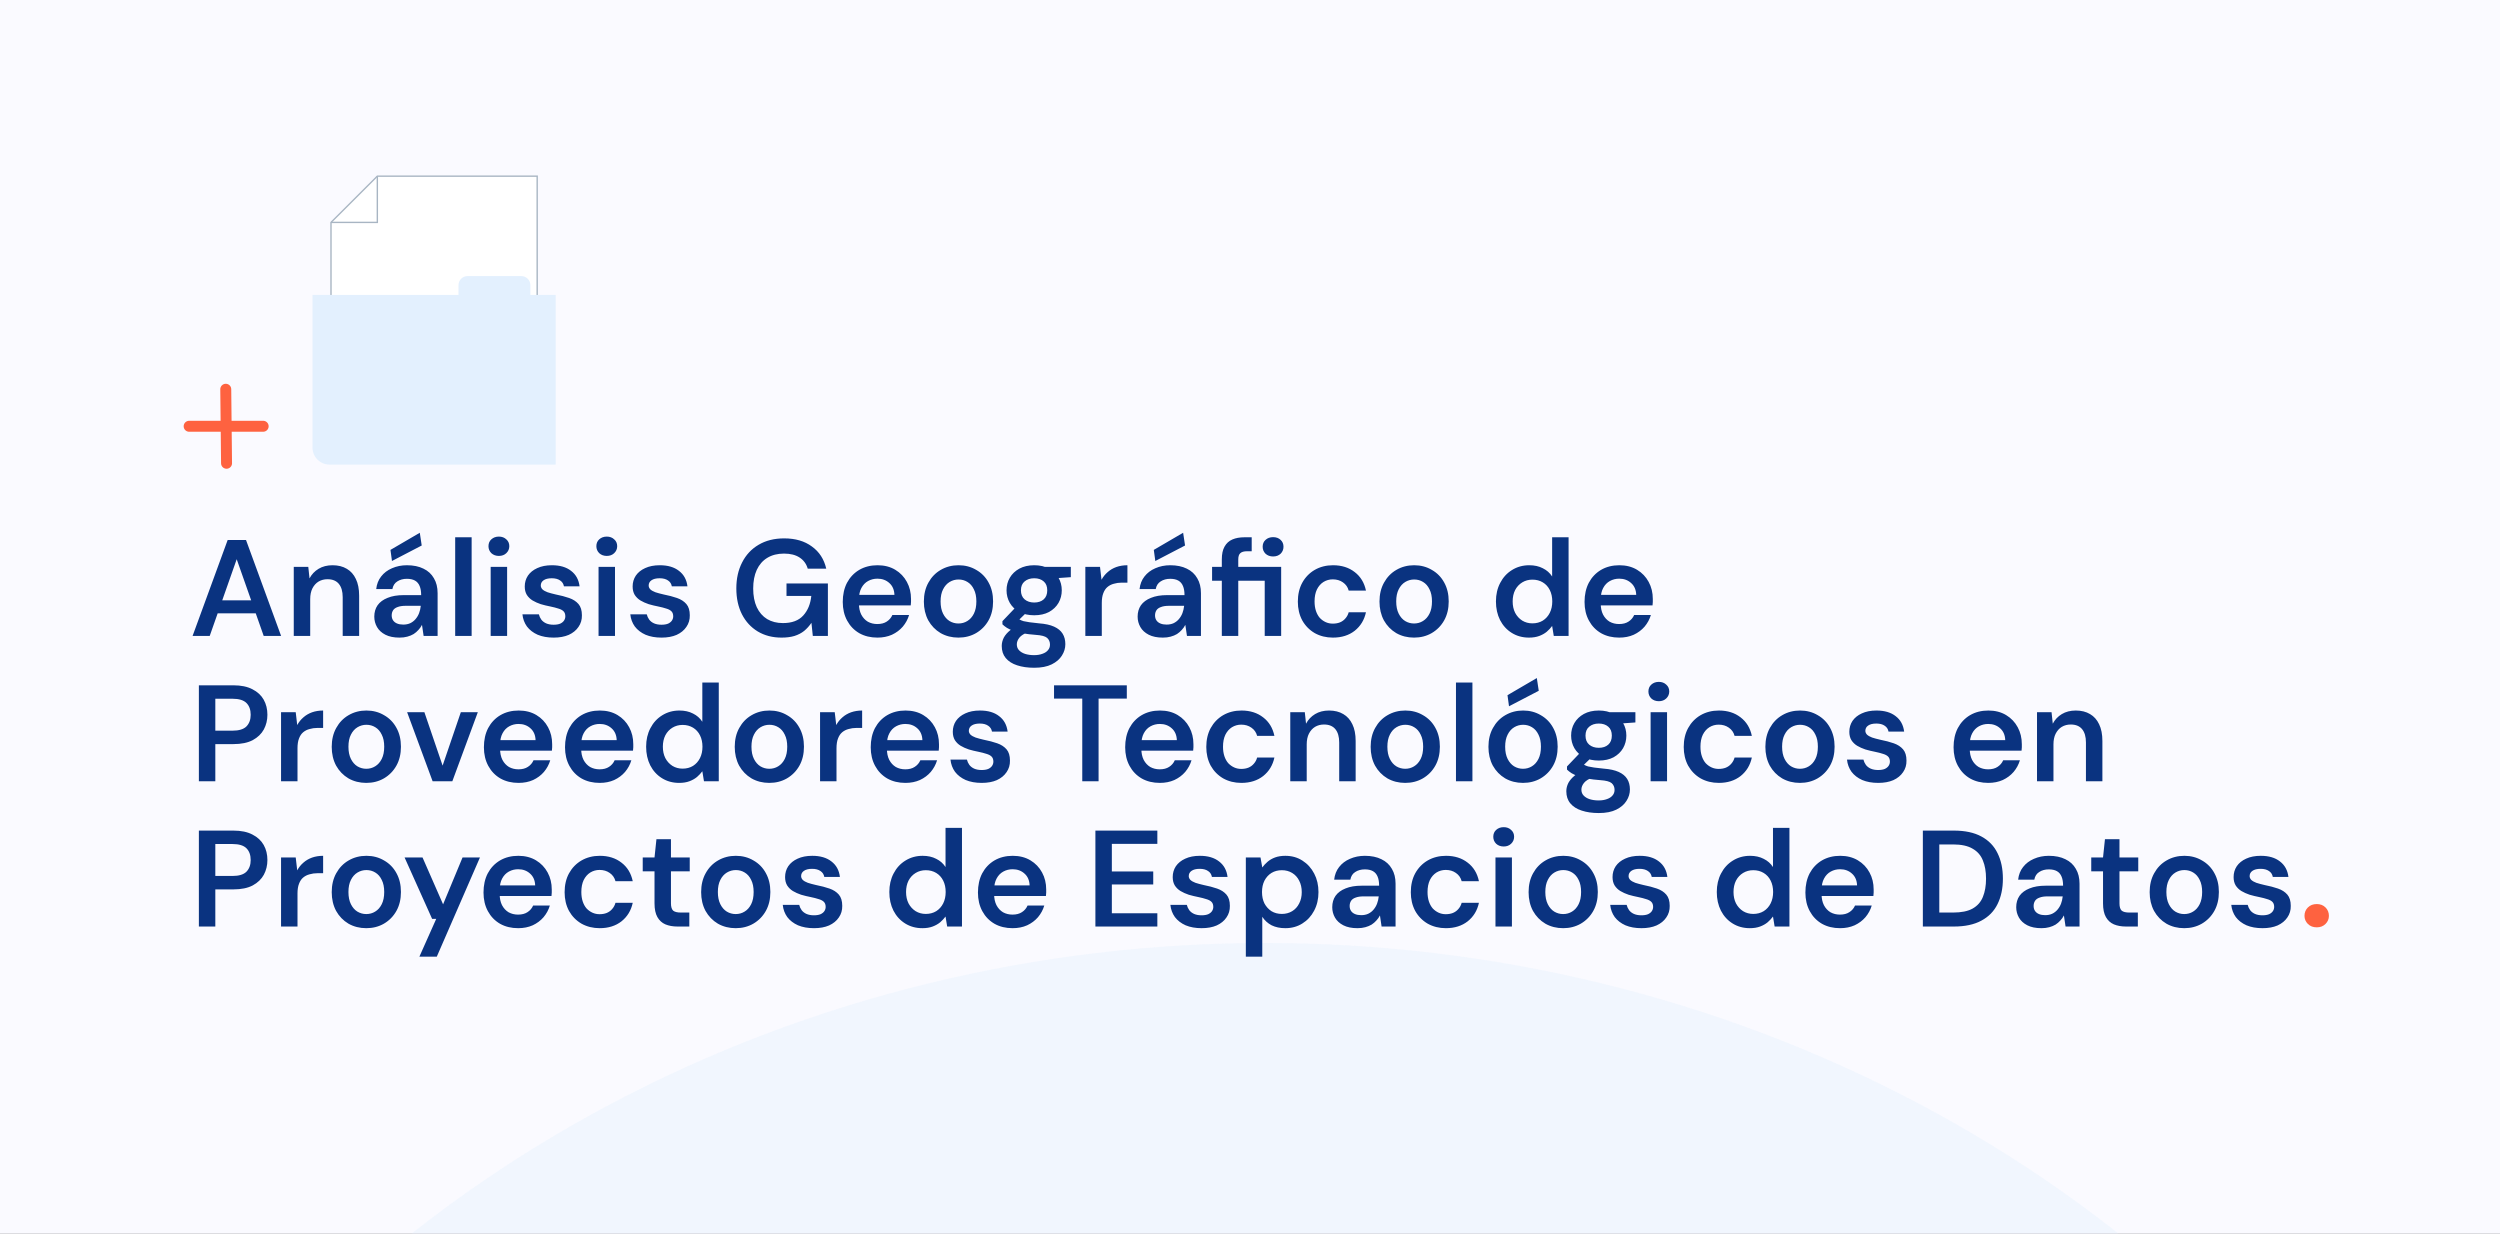
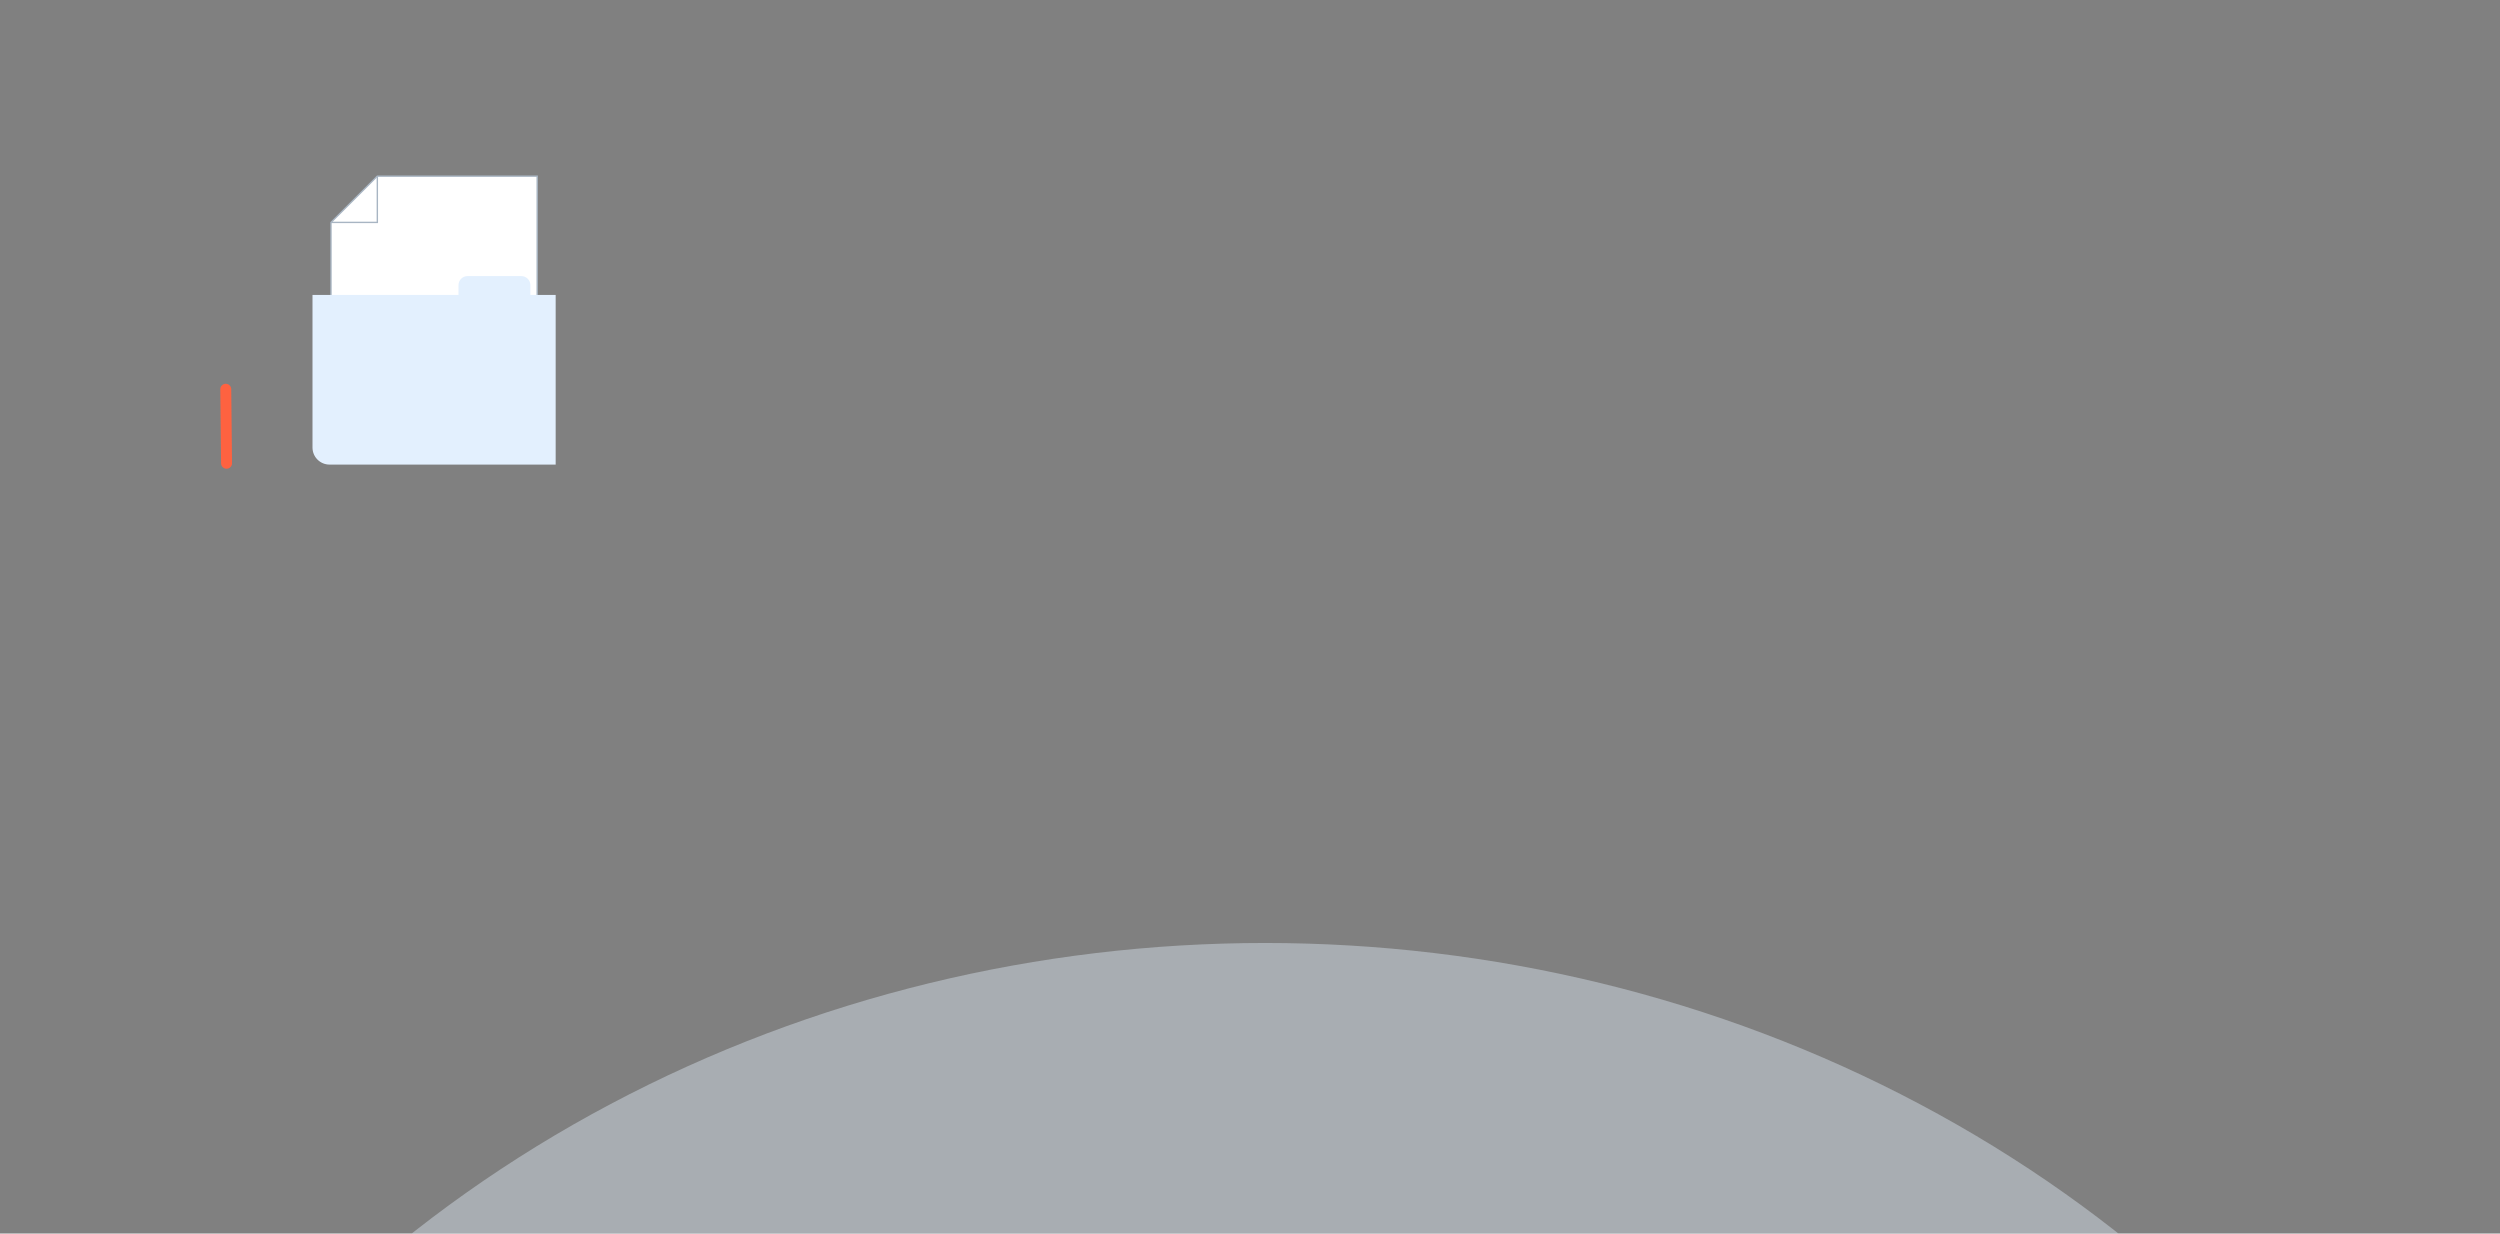
<svg xmlns="http://www.w3.org/2000/svg" width="912" height="450" viewBox="0 0 912 450" fill="none">
  <rect x="0" y="0" width="912" height="450" fill="#808080" stroke="none" />
  <g clip-path="url(#clip0_166_4281)">
-     <rect width="912" height="450" fill="#FAFAFF" />
    <ellipse cx="461.5" cy="782.5" rx="477.5" ry="438.5" fill="#E3F0FE" fill-opacity="0.4" />
    <path d="M82.358 142L82.643 168.998" stroke="#FE6240" stroke-width="4" stroke-linecap="round" />
-     <path d="M96 155.5L69 155.5" stroke="#FE6240" stroke-width="4" stroke-linecap="round" />
-     <path d="M70.25 232L83.05 197H89.75L102.55 232H96.2L86.35 204L76.5 232H70.25ZM75.95 223.75L77.55 219H94.8L96.4 223.75H75.95ZM107.164 232V206.8H112.464L112.914 211C113.681 209.533 114.781 208.367 116.214 207.5C117.648 206.633 119.348 206.2 121.314 206.2C123.348 206.2 125.081 206.633 126.514 207.5C127.948 208.333 129.048 209.567 129.814 211.2C130.614 212.833 131.014 214.867 131.014 217.3V232H125.014V217.85C125.014 215.75 124.548 214.133 123.614 213C122.681 211.867 121.298 211.3 119.464 211.3C118.264 211.3 117.181 211.583 116.214 212.15C115.281 212.717 114.531 213.55 113.964 214.65C113.431 215.717 113.164 217.017 113.164 218.55V232H107.164ZM145.74 232.6C143.674 232.6 141.957 232.25 140.59 231.55C139.224 230.85 138.207 229.917 137.54 228.75C136.874 227.583 136.54 226.317 136.54 224.95C136.54 223.35 136.94 221.967 137.74 220.8C138.574 219.633 139.79 218.733 141.39 218.1C142.99 217.433 144.957 217.1 147.29 217.1H153.64C153.64 215.767 153.457 214.667 153.09 213.8C152.724 212.9 152.157 212.233 151.39 211.8C150.624 211.367 149.64 211.15 148.44 211.15C147.074 211.15 145.907 211.467 144.94 212.1C143.974 212.7 143.374 213.633 143.14 214.9H137.24C137.44 213.1 138.04 211.567 139.04 210.3C140.04 209 141.357 208 142.99 207.3C144.657 206.567 146.474 206.2 148.44 206.2C150.807 206.2 152.824 206.617 154.49 207.45C156.157 208.25 157.424 209.417 158.29 210.95C159.19 212.45 159.64 214.267 159.64 216.4V232H154.54L153.94 227.95C153.607 228.617 153.174 229.233 152.64 229.8C152.14 230.367 151.557 230.867 150.89 231.3C150.224 231.7 149.457 232.017 148.59 232.25C147.757 232.483 146.807 232.6 145.74 232.6ZM147.09 227.85C148.057 227.85 148.907 227.683 149.64 227.35C150.407 226.983 151.057 226.483 151.59 225.85C152.157 225.183 152.59 224.45 152.89 223.65C153.19 222.85 153.39 222 153.49 221.1V221H147.94C146.774 221 145.807 221.15 145.04 221.45C144.274 221.717 143.724 222.117 143.39 222.65C143.057 223.183 142.89 223.8 142.89 224.5C142.89 225.2 143.057 225.8 143.39 226.3C143.724 226.8 144.207 227.183 144.84 227.45C145.474 227.717 146.224 227.85 147.09 227.85ZM142.99 204.65L142.44 200.6L153.14 194.35L153.84 199L142.99 204.65ZM166.051 232V196H172.051V232H166.051ZM178.996 232V206.8H184.996V232H178.996ZM181.996 202.8C180.896 202.8 179.98 202.467 179.246 201.8C178.546 201.1 178.196 200.25 178.196 199.25C178.196 198.217 178.546 197.383 179.246 196.75C179.98 196.083 180.896 195.75 181.996 195.75C183.096 195.75 183.996 196.083 184.696 196.75C185.43 197.383 185.796 198.217 185.796 199.25C185.796 200.25 185.43 201.1 184.696 201.8C183.996 202.467 183.096 202.8 181.996 202.8ZM201.98 232.6C199.747 232.6 197.797 232.25 196.13 231.55C194.497 230.817 193.197 229.817 192.23 228.55C191.297 227.25 190.747 225.767 190.58 224.1H196.58C196.747 224.8 197.047 225.45 197.48 226.05C197.913 226.617 198.497 227.067 199.23 227.4C199.997 227.733 200.897 227.9 201.93 227.9C202.93 227.9 203.747 227.767 204.38 227.5C205.013 227.2 205.48 226.817 205.78 226.35C206.08 225.883 206.23 225.383 206.23 224.85C206.23 224.05 206.013 223.433 205.58 223C205.147 222.567 204.513 222.233 203.68 222C202.88 221.733 201.913 221.483 200.78 221.25C199.58 221.017 198.413 220.733 197.28 220.4C196.18 220.033 195.18 219.583 194.28 219.05C193.413 218.517 192.713 217.833 192.18 217C191.68 216.167 191.43 215.15 191.43 213.95C191.43 212.483 191.813 211.167 192.58 210C193.38 208.833 194.513 207.917 195.98 207.25C197.48 206.55 199.263 206.2 201.33 206.2C204.263 206.2 206.597 206.883 208.33 208.25C210.097 209.583 211.13 211.467 211.43 213.9H205.73C205.563 212.967 205.097 212.25 204.33 211.75C203.563 211.217 202.547 210.95 201.28 210.95C199.98 210.95 198.98 211.2 198.28 211.7C197.613 212.167 197.28 212.8 197.28 213.6C197.28 214.1 197.48 214.567 197.88 215C198.313 215.4 198.93 215.75 199.73 216.05C200.53 216.317 201.513 216.583 202.68 216.85C204.547 217.217 206.197 217.65 207.63 218.15C209.063 218.65 210.197 219.383 211.03 220.35C211.863 221.317 212.28 222.683 212.28 224.45C212.313 226.05 211.897 227.467 211.03 228.7C210.197 229.933 209.013 230.9 207.48 231.6C205.947 232.267 204.113 232.6 201.98 232.6ZM218.352 232V206.8H224.352V232H218.352ZM221.352 202.8C220.252 202.8 219.335 202.467 218.602 201.8C217.902 201.1 217.552 200.25 217.552 199.25C217.552 198.217 217.902 197.383 218.602 196.75C219.335 196.083 220.252 195.75 221.352 195.75C222.452 195.75 223.352 196.083 224.052 196.75C224.785 197.383 225.152 198.217 225.152 199.25C225.152 200.25 224.785 201.1 224.052 201.8C223.352 202.467 222.452 202.8 221.352 202.8ZM241.336 232.6C239.102 232.6 237.152 232.25 235.486 231.55C233.852 230.817 232.552 229.817 231.586 228.55C230.652 227.25 230.102 225.767 229.936 224.1H235.936C236.102 224.8 236.402 225.45 236.836 226.05C237.269 226.617 237.852 227.067 238.586 227.4C239.352 227.733 240.252 227.9 241.286 227.9C242.286 227.9 243.102 227.767 243.736 227.5C244.369 227.2 244.836 226.817 245.136 226.35C245.436 225.883 245.586 225.383 245.586 224.85C245.586 224.05 245.369 223.433 244.936 223C244.502 222.567 243.869 222.233 243.036 222C242.236 221.733 241.269 221.483 240.136 221.25C238.936 221.017 237.769 220.733 236.636 220.4C235.536 220.033 234.536 219.583 233.636 219.05C232.769 218.517 232.069 217.833 231.536 217C231.036 216.167 230.786 215.15 230.786 213.95C230.786 212.483 231.169 211.167 231.936 210C232.736 208.833 233.869 207.917 235.336 207.25C236.836 206.55 238.619 206.2 240.686 206.2C243.619 206.2 245.952 206.883 247.686 208.25C249.452 209.583 250.486 211.467 250.786 213.9H245.086C244.919 212.967 244.452 212.25 243.686 211.75C242.919 211.217 241.902 210.95 240.636 210.95C239.336 210.95 238.336 211.2 237.636 211.7C236.969 212.167 236.636 212.8 236.636 213.6C236.636 214.1 236.836 214.567 237.236 215C237.669 215.4 238.286 215.75 239.086 216.05C239.886 216.317 240.869 216.583 242.036 216.85C243.902 217.217 245.552 217.65 246.986 218.15C248.419 218.65 249.552 219.383 250.386 220.35C251.219 221.317 251.636 222.683 251.636 224.45C251.669 226.05 251.252 227.467 250.386 228.7C249.552 229.933 248.369 230.9 246.836 231.6C245.302 232.267 243.469 232.6 241.336 232.6ZM285.114 232.6C281.814 232.6 278.914 231.85 276.414 230.35C273.948 228.85 272.031 226.767 270.664 224.1C269.298 221.4 268.614 218.25 268.614 214.65C268.614 211.083 269.314 207.933 270.714 205.2C272.114 202.433 274.114 200.283 276.714 198.75C279.348 197.183 282.464 196.4 286.064 196.4C290.131 196.4 293.498 197.383 296.164 199.35C298.864 201.283 300.614 203.983 301.414 207.45H294.664C294.164 205.717 293.181 204.367 291.714 203.4C290.248 202.433 288.348 201.95 286.014 201.95C283.648 201.95 281.614 202.467 279.914 203.5C278.248 204.5 276.964 205.967 276.064 207.9C275.198 209.8 274.764 212.067 274.764 214.7C274.764 217.333 275.198 219.6 276.064 221.5C276.964 223.4 278.231 224.85 279.864 225.85C281.498 226.817 283.414 227.3 285.614 227.3C288.881 227.3 291.348 226.383 293.014 224.55C294.681 222.717 295.664 220.333 295.964 217.4H286.914V212.85H302.014V232H296.514L296.014 227.2C295.248 228.333 294.364 229.317 293.364 230.15C292.364 230.95 291.181 231.567 289.814 232C288.481 232.4 286.914 232.6 285.114 232.6ZM320.088 232.6C317.588 232.6 315.388 232.067 313.488 231C311.588 229.9 310.104 228.367 309.038 226.4C307.971 224.433 307.438 222.167 307.438 219.6C307.438 216.933 307.954 214.6 308.988 212.6C310.054 210.6 311.538 209.033 313.438 207.9C315.371 206.767 317.604 206.2 320.138 206.2C322.604 206.2 324.754 206.75 326.588 207.85C328.421 208.95 329.838 210.433 330.838 212.3C331.838 214.133 332.338 216.2 332.338 218.5C332.338 218.833 332.338 219.2 332.338 219.6C332.338 220 332.304 220.417 332.238 220.85H311.738V217H326.288C326.221 215.167 325.604 213.733 324.438 212.7C323.271 211.633 321.821 211.1 320.088 211.1C318.854 211.1 317.721 211.383 316.688 211.95C315.654 212.517 314.838 213.367 314.238 214.5C313.638 215.6 313.338 217 313.338 218.7V220.15C313.338 221.717 313.621 223.067 314.188 224.2C314.788 225.333 315.588 226.2 316.588 226.8C317.621 227.367 318.771 227.65 320.038 227.65C321.438 227.65 322.588 227.35 323.488 226.75C324.421 226.15 325.104 225.35 325.538 224.35H331.638C331.171 225.917 330.404 227.333 329.338 228.6C328.271 229.833 326.954 230.817 325.388 231.55C323.821 232.25 322.054 232.6 320.088 232.6ZM349.627 232.6C347.227 232.6 345.061 232.05 343.127 230.95C341.227 229.817 339.727 228.267 338.627 226.3C337.561 224.3 337.027 222.017 337.027 219.45C337.027 216.817 337.577 214.517 338.677 212.55C339.777 210.55 341.277 209 343.177 207.9C345.111 206.767 347.277 206.2 349.677 206.2C352.077 206.2 354.227 206.767 356.127 207.9C358.061 209 359.561 210.533 360.627 212.5C361.727 214.467 362.277 216.767 362.277 219.4C362.277 222.033 361.727 224.333 360.627 226.3C359.527 228.267 358.011 229.817 356.077 230.95C354.177 232.05 352.027 232.6 349.627 232.6ZM349.627 227.45C350.827 227.45 351.911 227.15 352.877 226.55C353.877 225.95 354.677 225.05 355.277 223.85C355.877 222.65 356.177 221.167 356.177 219.4C356.177 217.633 355.877 216.167 355.277 215C354.711 213.8 353.927 212.9 352.927 212.3C351.961 211.7 350.877 211.4 349.677 211.4C348.511 211.4 347.427 211.7 346.427 212.3C345.427 212.9 344.627 213.8 344.027 215C343.427 216.167 343.127 217.633 343.127 219.4C343.127 221.167 343.427 222.65 344.027 223.85C344.627 225.05 345.411 225.95 346.377 226.55C347.377 227.15 348.461 227.45 349.627 227.45ZM377.286 243.6C374.919 243.6 372.836 243.3 371.036 242.7C369.269 242.133 367.886 241.25 366.886 240.05C365.919 238.883 365.436 237.417 365.436 235.65C365.436 234.617 365.686 233.6 366.186 232.6C366.719 231.633 367.503 230.733 368.536 229.9C369.603 229.033 370.953 228.283 372.586 227.65L375.236 230.55C373.636 231.117 372.519 231.8 371.886 232.6C371.253 233.4 370.936 234.217 370.936 235.05C370.936 235.917 371.203 236.633 371.736 237.2C372.303 237.8 373.053 238.25 373.986 238.55C374.953 238.85 376.036 239 377.236 239C378.403 239 379.419 238.833 380.286 238.5C381.153 238.2 381.819 237.767 382.286 237.2C382.786 236.633 383.036 235.95 383.036 235.15C383.036 234.15 382.686 233.333 381.986 232.7C381.286 232.1 379.903 231.733 377.836 231.6C376.069 231.467 374.519 231.283 373.186 231.05C371.853 230.783 370.703 230.483 369.736 230.15C368.803 229.817 368.003 229.45 367.336 229.05C366.669 228.617 366.119 228.183 365.686 227.75V226.6L370.936 221.1L375.386 222.55L369.486 228.3L371.036 225.4C371.369 225.633 371.703 225.85 372.036 226.05C372.403 226.25 372.853 226.433 373.386 226.6C373.953 226.733 374.686 226.867 375.586 227C376.486 227.133 377.653 227.267 379.086 227.4C381.319 227.567 383.136 227.967 384.536 228.6C385.936 229.233 386.969 230.083 387.636 231.15C388.303 232.217 388.636 233.5 388.636 235C388.636 236.467 388.219 237.85 387.386 239.15C386.586 240.45 385.353 241.517 383.686 242.35C382.019 243.183 379.886 243.6 377.286 243.6ZM377.286 224.45C375.186 224.45 373.369 224.05 371.836 223.25C370.336 222.417 369.186 221.317 368.386 219.95C367.586 218.55 367.186 217.017 367.186 215.35C367.186 213.65 367.586 212.117 368.386 210.75C369.186 209.383 370.336 208.283 371.836 207.45C373.369 206.617 375.186 206.2 377.286 206.2C379.386 206.2 381.186 206.617 382.686 207.45C384.186 208.283 385.336 209.383 386.136 210.75C386.936 212.117 387.336 213.65 387.336 215.35C387.336 217.017 386.936 218.55 386.136 219.95C385.336 221.317 384.186 222.417 382.686 223.25C381.186 224.05 379.386 224.45 377.286 224.45ZM377.286 219.8C378.719 219.8 379.869 219.417 380.736 218.65C381.603 217.883 382.036 216.783 382.036 215.35C382.036 213.917 381.603 212.833 380.736 212.1C379.869 211.333 378.719 210.95 377.286 210.95C375.853 210.95 374.686 211.333 373.786 212.1C372.886 212.833 372.436 213.917 372.436 215.35C372.436 216.783 372.886 217.883 373.786 218.65C374.686 219.417 375.853 219.8 377.286 219.8ZM381.436 211.2L380.286 206.8H390.636V210.55L381.436 211.2ZM395.934 232V206.8H401.284L401.834 211.5C402.434 210.4 403.184 209.467 404.084 208.7C404.984 207.9 406.034 207.283 407.234 206.85C408.467 206.417 409.817 206.2 411.284 206.2V212.55H409.184C408.184 212.55 407.234 212.683 406.334 212.95C405.434 213.183 404.651 213.583 403.984 214.15C403.351 214.683 402.851 215.433 402.484 216.4C402.117 217.333 401.934 218.517 401.934 219.95V232H395.934ZM424.207 232.6C422.14 232.6 420.424 232.25 419.057 231.55C417.69 230.85 416.674 229.917 416.007 228.75C415.34 227.583 415.007 226.317 415.007 224.95C415.007 223.35 415.407 221.967 416.207 220.8C417.04 219.633 418.257 218.733 419.857 218.1C421.457 217.433 423.424 217.1 425.757 217.1H432.107C432.107 215.767 431.924 214.667 431.557 213.8C431.19 212.9 430.624 212.233 429.857 211.8C429.09 211.367 428.107 211.15 426.907 211.15C425.54 211.15 424.374 211.467 423.407 212.1C422.44 212.7 421.84 213.633 421.607 214.9H415.707C415.907 213.1 416.507 211.567 417.507 210.3C418.507 209 419.824 208 421.457 207.3C423.124 206.567 424.94 206.2 426.907 206.2C429.274 206.2 431.29 206.617 432.957 207.45C434.624 208.25 435.89 209.417 436.757 210.95C437.657 212.45 438.107 214.267 438.107 216.4V232H433.007L432.407 227.95C432.074 228.617 431.64 229.233 431.107 229.8C430.607 230.367 430.024 230.867 429.357 231.3C428.69 231.7 427.924 232.017 427.057 232.25C426.224 232.483 425.274 232.6 424.207 232.6ZM425.557 227.85C426.524 227.85 427.374 227.683 428.107 227.35C428.874 226.983 429.524 226.483 430.057 225.85C430.624 225.183 431.057 224.45 431.357 223.65C431.657 222.85 431.857 222 431.957 221.1V221H426.407C425.24 221 424.274 221.15 423.507 221.45C422.74 221.717 422.19 222.117 421.857 222.65C421.524 223.183 421.357 223.8 421.357 224.5C421.357 225.2 421.524 225.8 421.857 226.3C422.19 226.8 422.674 227.183 423.307 227.45C423.94 227.717 424.69 227.85 425.557 227.85ZM421.457 204.65L420.907 200.6L431.607 194.35L432.307 199L421.457 204.65ZM445.718 232V211.85H442.168V206.8H445.718V204.05C445.718 202.117 446.051 200.567 446.718 199.4C447.385 198.2 448.335 197.333 449.568 196.8C450.801 196.267 452.268 196 453.968 196H456.618V201.1H454.868C453.768 201.1 452.968 201.333 452.468 201.8C451.968 202.233 451.718 203 451.718 204.1V206.8H467.368V232H461.368V211.85H451.718V232H445.718ZM464.418 203C463.318 203 462.401 202.667 461.668 202C460.968 201.3 460.618 200.45 460.618 199.45C460.618 198.417 460.968 197.583 461.668 196.95C462.401 196.283 463.318 195.95 464.418 195.95C465.551 195.95 466.468 196.283 467.168 196.95C467.868 197.583 468.218 198.417 468.218 199.45C468.218 200.45 467.868 201.3 467.168 202C466.468 202.667 465.551 203 464.418 203ZM486.253 232.6C483.786 232.6 481.57 232.05 479.603 230.95C477.67 229.817 476.153 228.267 475.053 226.3C473.986 224.3 473.453 222.033 473.453 219.5C473.453 216.867 473.986 214.567 475.053 212.6C476.153 210.6 477.67 209.033 479.603 207.9C481.57 206.767 483.803 206.2 486.303 206.2C489.436 206.2 492.07 207.033 494.203 208.7C496.336 210.333 497.703 212.583 498.303 215.45H492.003C491.67 214.183 490.97 213.183 489.903 212.45C488.87 211.717 487.636 211.35 486.203 211.35C484.97 211.35 483.836 211.667 482.803 212.3C481.803 212.933 481.003 213.85 480.403 215.05C479.836 216.25 479.553 217.7 479.553 219.4C479.553 220.7 479.72 221.85 480.053 222.85C480.386 223.85 480.853 224.7 481.453 225.4C482.086 226.067 482.803 226.583 483.603 226.95C484.403 227.317 485.27 227.5 486.203 227.5C487.17 227.5 488.036 227.35 488.803 227.05C489.603 226.717 490.27 226.233 490.803 225.6C491.37 224.967 491.77 224.217 492.003 223.35H498.303C497.703 226.15 496.336 228.4 494.203 230.1C492.07 231.767 489.42 232.6 486.253 232.6ZM515.838 232.6C513.438 232.6 511.272 232.05 509.338 230.95C507.438 229.817 505.938 228.267 504.838 226.3C503.772 224.3 503.238 222.017 503.238 219.45C503.238 216.817 503.788 214.517 504.888 212.55C505.988 210.55 507.488 209 509.388 207.9C511.322 206.767 513.488 206.2 515.888 206.2C518.288 206.2 520.438 206.767 522.338 207.9C524.272 209 525.772 210.533 526.838 212.5C527.938 214.467 528.488 216.767 528.488 219.4C528.488 222.033 527.938 224.333 526.838 226.3C525.738 228.267 524.222 229.817 522.288 230.95C520.388 232.05 518.238 232.6 515.838 232.6ZM515.838 227.45C517.038 227.45 518.122 227.15 519.088 226.55C520.088 225.95 520.888 225.05 521.488 223.85C522.088 222.65 522.388 221.167 522.388 219.4C522.388 217.633 522.088 216.167 521.488 215C520.922 213.8 520.138 212.9 519.138 212.3C518.172 211.7 517.088 211.4 515.888 211.4C514.722 211.4 513.638 211.7 512.638 212.3C511.638 212.9 510.838 213.8 510.238 215C509.638 216.167 509.338 217.633 509.338 219.4C509.338 221.167 509.638 222.65 510.238 223.85C510.838 225.05 511.622 225.95 512.588 226.55C513.588 227.15 514.672 227.45 515.838 227.45ZM557.769 232.6C555.435 232.6 553.352 232.033 551.519 230.9C549.685 229.767 548.252 228.2 547.219 226.2C546.219 224.2 545.719 221.933 545.719 219.4C545.719 216.867 546.235 214.617 547.269 212.65C548.302 210.65 549.735 209.083 551.569 207.95C553.435 206.783 555.535 206.2 557.869 206.2C559.769 206.2 561.419 206.567 562.819 207.3C564.252 208 565.385 209 566.219 210.3V196H572.219V232H566.819L566.219 228.35C565.685 229.083 565.035 229.783 564.269 230.45C563.502 231.083 562.585 231.6 561.519 232C560.452 232.4 559.202 232.6 557.769 232.6ZM559.019 227.4C560.452 227.4 561.719 227.067 562.819 226.4C563.919 225.7 564.769 224.75 565.369 223.55C565.969 222.35 566.269 220.967 566.269 219.4C566.269 217.833 565.969 216.45 565.369 215.25C564.769 214.05 563.919 213.117 562.819 212.45C561.719 211.783 560.452 211.45 559.019 211.45C557.652 211.45 556.419 211.783 555.319 212.45C554.219 213.117 553.352 214.05 552.719 215.25C552.119 216.45 551.819 217.833 551.819 219.4C551.819 220.967 552.119 222.35 552.719 223.55C553.352 224.75 554.219 225.7 555.319 226.4C556.419 227.067 557.652 227.4 559.019 227.4ZM590.693 232.6C588.193 232.6 585.993 232.067 584.093 231C582.193 229.9 580.71 228.367 579.643 226.4C578.576 224.433 578.043 222.167 578.043 219.6C578.043 216.933 578.56 214.6 579.593 212.6C580.66 210.6 582.143 209.033 584.043 207.9C585.976 206.767 588.21 206.2 590.743 206.2C593.21 206.2 595.36 206.75 597.193 207.85C599.026 208.95 600.443 210.433 601.443 212.3C602.443 214.133 602.943 216.2 602.943 218.5C602.943 218.833 602.943 219.2 602.943 219.6C602.943 220 602.91 220.417 602.843 220.85H582.343V217H596.893C596.826 215.167 596.21 213.733 595.043 212.7C593.876 211.633 592.426 211.1 590.693 211.1C589.46 211.1 588.326 211.383 587.293 211.95C586.26 212.517 585.443 213.367 584.843 214.5C584.243 215.6 583.943 217 583.943 218.7V220.15C583.943 221.717 584.226 223.067 584.793 224.2C585.393 225.333 586.193 226.2 587.193 226.8C588.226 227.367 589.376 227.65 590.643 227.65C592.043 227.65 593.193 227.35 594.093 226.75C595.026 226.15 595.71 225.35 596.143 224.35H602.243C601.776 225.917 601.01 227.333 599.943 228.6C598.876 229.833 597.56 230.817 595.993 231.55C594.426 232.25 592.66 232.6 590.693 232.6ZM72.55 285V250H85.15C87.95 250 90.267 250.483 92.1 251.45C93.933 252.383 95.3 253.65 96.2 255.25C97.1 256.85 97.55 258.683 97.55 260.75C97.55 262.683 97.117 264.467 96.25 266.1C95.383 267.7 94.033 269 92.2 270C90.367 270.967 88.017 271.45 85.15 271.45H78.55V285H72.55ZM78.55 266.55H84.8C87.167 266.55 88.867 266.033 89.9 265C90.933 263.933 91.45 262.517 91.45 260.75C91.45 258.917 90.933 257.483 89.9 256.45C88.867 255.417 87.167 254.9 84.8 254.9H78.55V266.55ZM102.526 285V259.8H107.876L108.426 264.5C109.026 263.4 109.776 262.467 110.676 261.7C111.576 260.9 112.626 260.283 113.826 259.85C115.059 259.417 116.409 259.2 117.876 259.2V265.55H115.776C114.776 265.55 113.826 265.683 112.926 265.95C112.026 266.183 111.242 266.583 110.576 267.15C109.942 267.683 109.442 268.433 109.076 269.4C108.709 270.333 108.526 271.517 108.526 272.95V285H102.526ZM133.612 285.6C131.212 285.6 129.045 285.05 127.112 283.95C125.212 282.817 123.712 281.267 122.612 279.3C121.545 277.3 121.012 275.017 121.012 272.45C121.012 269.817 121.562 267.517 122.662 265.55C123.762 263.55 125.262 262 127.162 260.9C129.095 259.767 131.262 259.2 133.662 259.2C136.062 259.2 138.212 259.767 140.112 260.9C142.045 262 143.545 263.533 144.612 265.5C145.712 267.467 146.262 269.767 146.262 272.4C146.262 275.033 145.712 277.333 144.612 279.3C143.512 281.267 141.995 282.817 140.062 283.95C138.162 285.05 136.012 285.6 133.612 285.6ZM133.612 280.45C134.812 280.45 135.895 280.15 136.862 279.55C137.862 278.95 138.662 278.05 139.262 276.85C139.862 275.65 140.162 274.167 140.162 272.4C140.162 270.633 139.862 269.167 139.262 268C138.695 266.8 137.912 265.9 136.912 265.3C135.945 264.7 134.862 264.4 133.662 264.4C132.495 264.4 131.412 264.7 130.412 265.3C129.412 265.9 128.612 266.8 128.012 268C127.412 269.167 127.112 270.633 127.112 272.4C127.112 274.167 127.412 275.65 128.012 276.85C128.612 278.05 129.395 278.95 130.362 279.55C131.362 280.15 132.445 280.45 133.612 280.45ZM157.814 285L148.514 259.8H154.814L161.464 279.3L168.114 259.8H174.314L165.014 285H157.814ZM189.179 285.6C186.679 285.6 184.479 285.067 182.579 284C180.679 282.9 179.196 281.367 178.129 279.4C177.063 277.433 176.529 275.167 176.529 272.6C176.529 269.933 177.046 267.6 178.079 265.6C179.146 263.6 180.629 262.033 182.529 260.9C184.463 259.767 186.696 259.2 189.229 259.2C191.696 259.2 193.846 259.75 195.679 260.85C197.513 261.95 198.929 263.433 199.929 265.3C200.929 267.133 201.429 269.2 201.429 271.5C201.429 271.833 201.429 272.2 201.429 272.6C201.429 273 201.396 273.417 201.329 273.85H180.829V270H195.379C195.313 268.167 194.696 266.733 193.529 265.7C192.363 264.633 190.913 264.1 189.179 264.1C187.946 264.1 186.813 264.383 185.779 264.95C184.746 265.517 183.929 266.367 183.329 267.5C182.729 268.6 182.429 270 182.429 271.7V273.15C182.429 274.717 182.713 276.067 183.279 277.2C183.879 278.333 184.679 279.2 185.679 279.8C186.713 280.367 187.863 280.65 189.129 280.65C190.529 280.65 191.679 280.35 192.579 279.75C193.513 279.15 194.196 278.35 194.629 277.35H200.729C200.263 278.917 199.496 280.333 198.429 281.6C197.363 282.833 196.046 283.817 194.479 284.55C192.913 285.25 191.146 285.6 189.179 285.6ZM218.769 285.6C216.269 285.6 214.069 285.067 212.169 284C210.269 282.9 208.786 281.367 207.719 279.4C206.652 277.433 206.119 275.167 206.119 272.6C206.119 269.933 206.636 267.6 207.669 265.6C208.736 263.6 210.219 262.033 212.119 260.9C214.052 259.767 216.286 259.2 218.819 259.2C221.286 259.2 223.436 259.75 225.269 260.85C227.102 261.95 228.519 263.433 229.519 265.3C230.519 267.133 231.019 269.2 231.019 271.5C231.019 271.833 231.019 272.2 231.019 272.6C231.019 273 230.986 273.417 230.919 273.85H210.419V270H224.969C224.902 268.167 224.286 266.733 223.119 265.7C221.952 264.633 220.502 264.1 218.769 264.1C217.536 264.1 216.402 264.383 215.369 264.95C214.336 265.517 213.519 266.367 212.919 267.5C212.319 268.6 212.019 270 212.019 271.7V273.15C212.019 274.717 212.302 276.067 212.869 277.2C213.469 278.333 214.269 279.2 215.269 279.8C216.302 280.367 217.452 280.65 218.719 280.65C220.119 280.65 221.269 280.35 222.169 279.75C223.102 279.15 223.786 278.35 224.219 277.35H230.319C229.852 278.917 229.086 280.333 228.019 281.6C226.952 282.833 225.636 283.817 224.069 284.55C222.502 285.25 220.736 285.6 218.769 285.6ZM247.759 285.6C245.426 285.6 243.342 285.033 241.509 283.9C239.676 282.767 238.242 281.2 237.209 279.2C236.209 277.2 235.709 274.933 235.709 272.4C235.709 269.867 236.226 267.617 237.259 265.65C238.292 263.65 239.726 262.083 241.559 260.95C243.426 259.783 245.526 259.2 247.859 259.2C249.759 259.2 251.409 259.567 252.809 260.3C254.242 261 255.376 262 256.209 263.3V249H262.209V285H256.809L256.209 281.35C255.676 282.083 255.026 282.783 254.259 283.45C253.492 284.083 252.576 284.6 251.509 285C250.442 285.4 249.192 285.6 247.759 285.6ZM249.009 280.4C250.442 280.4 251.709 280.067 252.809 279.4C253.909 278.7 254.759 277.75 255.359 276.55C255.959 275.35 256.259 273.967 256.259 272.4C256.259 270.833 255.959 269.45 255.359 268.25C254.759 267.05 253.909 266.117 252.809 265.45C251.709 264.783 250.442 264.45 249.009 264.45C247.642 264.45 246.409 264.783 245.309 265.45C244.209 266.117 243.342 267.05 242.709 268.25C242.109 269.45 241.809 270.833 241.809 272.4C241.809 273.967 242.109 275.35 242.709 276.55C243.342 277.75 244.209 278.7 245.309 279.4C246.409 280.067 247.642 280.4 249.009 280.4ZM280.633 285.6C278.233 285.6 276.067 285.05 274.133 283.95C272.233 282.817 270.733 281.267 269.633 279.3C268.567 277.3 268.033 275.017 268.033 272.45C268.033 269.817 268.583 267.517 269.683 265.55C270.783 263.55 272.283 262 274.183 260.9C276.117 259.767 278.283 259.2 280.683 259.2C283.083 259.2 285.233 259.767 287.133 260.9C289.067 262 290.567 263.533 291.633 265.5C292.733 267.467 293.283 269.767 293.283 272.4C293.283 275.033 292.733 277.333 291.633 279.3C290.533 281.267 289.017 282.817 287.083 283.95C285.183 285.05 283.033 285.6 280.633 285.6ZM280.633 280.45C281.833 280.45 282.917 280.15 283.883 279.55C284.883 278.95 285.683 278.05 286.283 276.85C286.883 275.65 287.183 274.167 287.183 272.4C287.183 270.633 286.883 269.167 286.283 268C285.717 266.8 284.933 265.9 283.933 265.3C282.967 264.7 281.883 264.4 280.683 264.4C279.517 264.4 278.433 264.7 277.433 265.3C276.433 265.9 275.633 266.8 275.033 268C274.433 269.167 274.133 270.633 274.133 272.4C274.133 274.167 274.433 275.65 275.033 276.85C275.633 278.05 276.417 278.95 277.383 279.55C278.383 280.15 279.467 280.45 280.633 280.45ZM299.157 285V259.8H304.507L305.057 264.5C305.657 263.4 306.407 262.467 307.307 261.7C308.207 260.9 309.257 260.283 310.457 259.85C311.69 259.417 313.04 259.2 314.507 259.2V265.55H312.407C311.407 265.55 310.457 265.683 309.557 265.95C308.657 266.183 307.873 266.583 307.207 267.15C306.573 267.683 306.073 268.433 305.707 269.4C305.34 270.333 305.157 271.517 305.157 272.95V285H299.157ZM330.293 285.6C327.793 285.6 325.593 285.067 323.693 284C321.793 282.9 320.309 281.367 319.243 279.4C318.176 277.433 317.643 275.167 317.643 272.6C317.643 269.933 318.159 267.6 319.193 265.6C320.259 263.6 321.743 262.033 323.643 260.9C325.576 259.767 327.809 259.2 330.343 259.2C332.809 259.2 334.959 259.75 336.793 260.85C338.626 261.95 340.043 263.433 341.043 265.3C342.043 267.133 342.543 269.2 342.543 271.5C342.543 271.833 342.543 272.2 342.543 272.6C342.543 273 342.509 273.417 342.443 273.85H321.943V270H336.493C336.426 268.167 335.809 266.733 334.643 265.7C333.476 264.633 332.026 264.1 330.293 264.1C329.059 264.1 327.926 264.383 326.893 264.95C325.859 265.517 325.043 266.367 324.443 267.5C323.843 268.6 323.543 270 323.543 271.7V273.15C323.543 274.717 323.826 276.067 324.393 277.2C324.993 278.333 325.793 279.2 326.793 279.8C327.826 280.367 328.976 280.65 330.243 280.65C331.643 280.65 332.793 280.35 333.693 279.75C334.626 279.15 335.309 278.35 335.743 277.35H341.843C341.376 278.917 340.609 280.333 339.543 281.6C338.476 282.833 337.159 283.817 335.593 284.55C334.026 285.25 332.259 285.6 330.293 285.6ZM358.132 285.6C355.899 285.6 353.949 285.25 352.282 284.55C350.649 283.817 349.349 282.817 348.382 281.55C347.449 280.25 346.899 278.767 346.732 277.1H352.732C352.899 277.8 353.199 278.45 353.632 279.05C354.066 279.617 354.649 280.067 355.382 280.4C356.149 280.733 357.049 280.9 358.082 280.9C359.082 280.9 359.899 280.767 360.532 280.5C361.166 280.2 361.632 279.817 361.932 279.35C362.232 278.883 362.382 278.383 362.382 277.85C362.382 277.05 362.166 276.433 361.732 276C361.299 275.567 360.666 275.233 359.832 275C359.032 274.733 358.066 274.483 356.932 274.25C355.732 274.017 354.566 273.733 353.432 273.4C352.332 273.033 351.332 272.583 350.432 272.05C349.566 271.517 348.866 270.833 348.332 270C347.832 269.167 347.582 268.15 347.582 266.95C347.582 265.483 347.966 264.167 348.732 263C349.532 261.833 350.666 260.917 352.132 260.25C353.632 259.55 355.416 259.2 357.482 259.2C360.416 259.2 362.749 259.883 364.482 261.25C366.249 262.583 367.282 264.467 367.582 266.9H361.882C361.716 265.967 361.249 265.25 360.482 264.75C359.716 264.217 358.699 263.95 357.432 263.95C356.132 263.95 355.132 264.2 354.432 264.7C353.766 265.167 353.432 265.8 353.432 266.6C353.432 267.1 353.632 267.567 354.032 268C354.466 268.4 355.082 268.75 355.882 269.05C356.682 269.317 357.666 269.583 358.832 269.85C360.699 270.217 362.349 270.65 363.782 271.15C365.216 271.65 366.349 272.383 367.182 273.35C368.016 274.317 368.432 275.683 368.432 277.45C368.466 279.05 368.049 280.467 367.182 281.7C366.349 282.933 365.166 283.9 363.632 284.6C362.099 285.267 360.266 285.6 358.132 285.6ZM394.811 285V254.85H384.511V250H411.061V254.85H400.761V285H394.811ZM423.115 285.6C420.615 285.6 418.415 285.067 416.515 284C414.615 282.9 413.132 281.367 412.065 279.4C410.998 277.433 410.465 275.167 410.465 272.6C410.465 269.933 410.982 267.6 412.015 265.6C413.082 263.6 414.565 262.033 416.465 260.9C418.398 259.767 420.632 259.2 423.165 259.2C425.632 259.2 427.782 259.75 429.615 260.85C431.448 261.95 432.865 263.433 433.865 265.3C434.865 267.133 435.365 269.2 435.365 271.5C435.365 271.833 435.365 272.2 435.365 272.6C435.365 273 435.332 273.417 435.265 273.85H414.765V270H429.315C429.248 268.167 428.632 266.733 427.465 265.7C426.298 264.633 424.848 264.1 423.115 264.1C421.882 264.1 420.748 264.383 419.715 264.95C418.682 265.517 417.865 266.367 417.265 267.5C416.665 268.6 416.365 270 416.365 271.7V273.15C416.365 274.717 416.648 276.067 417.215 277.2C417.815 278.333 418.615 279.2 419.615 279.8C420.648 280.367 421.798 280.65 423.065 280.65C424.465 280.65 425.615 280.35 426.515 279.75C427.448 279.15 428.132 278.35 428.565 277.35H434.665C434.198 278.917 433.432 280.333 432.365 281.6C431.298 282.833 429.982 283.817 428.415 284.55C426.848 285.25 425.082 285.6 423.115 285.6ZM452.855 285.6C450.388 285.6 448.171 285.05 446.205 283.95C444.271 282.817 442.755 281.267 441.655 279.3C440.588 277.3 440.055 275.033 440.055 272.5C440.055 269.867 440.588 267.567 441.655 265.6C442.755 263.6 444.271 262.033 446.205 260.9C448.171 259.767 450.405 259.2 452.905 259.2C456.038 259.2 458.671 260.033 460.805 261.7C462.938 263.333 464.305 265.583 464.905 268.45H458.605C458.271 267.183 457.571 266.183 456.505 265.45C455.471 264.717 454.238 264.35 452.805 264.35C451.571 264.35 450.438 264.667 449.405 265.3C448.405 265.933 447.605 266.85 447.005 268.05C446.438 269.25 446.155 270.7 446.155 272.4C446.155 273.7 446.321 274.85 446.655 275.85C446.988 276.85 447.455 277.7 448.055 278.4C448.688 279.067 449.405 279.583 450.205 279.95C451.005 280.317 451.871 280.5 452.805 280.5C453.771 280.5 454.638 280.35 455.405 280.05C456.205 279.717 456.871 279.233 457.405 278.6C457.971 277.967 458.371 277.217 458.605 276.35H464.905C464.305 279.15 462.938 281.4 460.805 283.1C458.671 284.767 456.021 285.6 452.855 285.6ZM470.69 285V259.8H475.99L476.44 264C477.207 262.533 478.307 261.367 479.74 260.5C481.173 259.633 482.873 259.2 484.84 259.2C486.873 259.2 488.607 259.633 490.04 260.5C491.473 261.333 492.573 262.567 493.34 264.2C494.14 265.833 494.54 267.867 494.54 270.3V285H488.54V270.85C488.54 268.75 488.073 267.133 487.14 266C486.207 264.867 484.823 264.3 482.99 264.3C481.79 264.3 480.707 264.583 479.74 265.15C478.807 265.717 478.057 266.55 477.49 267.65C476.957 268.717 476.69 270.017 476.69 271.55V285H470.69ZM512.616 285.6C510.216 285.6 508.049 285.05 506.116 283.95C504.216 282.817 502.716 281.267 501.616 279.3C500.549 277.3 500.016 275.017 500.016 272.45C500.016 269.817 500.566 267.517 501.666 265.55C502.766 263.55 504.266 262 506.166 260.9C508.099 259.767 510.266 259.2 512.666 259.2C515.066 259.2 517.216 259.767 519.116 260.9C521.049 262 522.549 263.533 523.616 265.5C524.716 267.467 525.266 269.767 525.266 272.4C525.266 275.033 524.716 277.333 523.616 279.3C522.516 281.267 520.999 282.817 519.066 283.95C517.166 285.05 515.016 285.6 512.616 285.6ZM512.616 280.45C513.816 280.45 514.899 280.15 515.866 279.55C516.866 278.95 517.666 278.05 518.266 276.85C518.866 275.65 519.166 274.167 519.166 272.4C519.166 270.633 518.866 269.167 518.266 268C517.699 266.8 516.916 265.9 515.916 265.3C514.949 264.7 513.866 264.4 512.666 264.4C511.499 264.4 510.416 264.7 509.416 265.3C508.416 265.9 507.616 266.8 507.016 268C506.416 269.167 506.116 270.633 506.116 272.4C506.116 274.167 506.416 275.65 507.016 276.85C507.616 278.05 508.399 278.95 509.366 279.55C510.366 280.15 511.449 280.45 512.616 280.45ZM531.139 285V249H537.139V285H531.139ZM555.584 285.6C553.184 285.6 551.018 285.05 549.084 283.95C547.184 282.817 545.684 281.267 544.584 279.3C543.518 277.3 542.984 275.017 542.984 272.45C542.984 269.817 543.534 267.517 544.634 265.55C545.734 263.55 547.234 262 549.134 260.9C551.068 259.767 553.234 259.2 555.634 259.2C558.034 259.2 560.184 259.767 562.084 260.9C564.018 262 565.518 263.533 566.584 265.5C567.684 267.467 568.234 269.767 568.234 272.4C568.234 275.033 567.684 277.333 566.584 279.3C565.484 281.267 563.968 282.817 562.034 283.95C560.134 285.05 557.984 285.6 555.584 285.6ZM555.584 280.45C556.784 280.45 557.868 280.15 558.834 279.55C559.834 278.95 560.634 278.05 561.234 276.85C561.834 275.65 562.134 274.167 562.134 272.4C562.134 270.633 561.834 269.167 561.234 268C560.668 266.8 559.884 265.9 558.884 265.3C557.918 264.7 556.834 264.4 555.634 264.4C554.468 264.4 553.384 264.7 552.384 265.3C551.384 265.9 550.584 266.8 549.984 268C549.384 269.167 549.084 270.633 549.084 272.4C549.084 274.167 549.384 275.65 549.984 276.85C550.584 278.05 551.368 278.95 552.334 279.55C553.334 280.15 554.418 280.45 555.584 280.45ZM550.484 257.65L549.934 253.6L560.634 247.35L561.334 252L550.484 257.65ZM583.243 296.6C580.876 296.6 578.793 296.3 576.993 295.7C575.226 295.133 573.843 294.25 572.843 293.05C571.876 291.883 571.393 290.417 571.393 288.65C571.393 287.617 571.643 286.6 572.143 285.6C572.676 284.633 573.46 283.733 574.493 282.9C575.56 282.033 576.91 281.283 578.543 280.65L581.193 283.55C579.593 284.117 578.476 284.8 577.843 285.6C577.21 286.4 576.893 287.217 576.893 288.05C576.893 288.917 577.16 289.633 577.693 290.2C578.26 290.8 579.01 291.25 579.943 291.55C580.91 291.85 581.993 292 583.193 292C584.36 292 585.376 291.833 586.243 291.5C587.11 291.2 587.776 290.767 588.243 290.2C588.743 289.633 588.993 288.95 588.993 288.15C588.993 287.15 588.643 286.333 587.943 285.7C587.243 285.1 585.86 284.733 583.793 284.6C582.026 284.467 580.476 284.283 579.143 284.05C577.81 283.783 576.66 283.483 575.693 283.15C574.76 282.817 573.96 282.45 573.293 282.05C572.626 281.617 572.076 281.183 571.643 280.75V279.6L576.893 274.1L581.343 275.55L575.443 281.3L576.993 278.4C577.326 278.633 577.66 278.85 577.993 279.05C578.36 279.25 578.81 279.433 579.343 279.6C579.91 279.733 580.643 279.867 581.543 280C582.443 280.133 583.61 280.267 585.043 280.4C587.276 280.567 589.093 280.967 590.493 281.6C591.893 282.233 592.926 283.083 593.593 284.15C594.26 285.217 594.593 286.5 594.593 288C594.593 289.467 594.176 290.85 593.343 292.15C592.543 293.45 591.31 294.517 589.643 295.35C587.976 296.183 585.843 296.6 583.243 296.6ZM583.243 277.45C581.143 277.45 579.326 277.05 577.793 276.25C576.293 275.417 575.143 274.317 574.343 272.95C573.543 271.55 573.143 270.017 573.143 268.35C573.143 266.65 573.543 265.117 574.343 263.75C575.143 262.383 576.293 261.283 577.793 260.45C579.326 259.617 581.143 259.2 583.243 259.2C585.343 259.2 587.143 259.617 588.643 260.45C590.143 261.283 591.293 262.383 592.093 263.75C592.893 265.117 593.293 266.65 593.293 268.35C593.293 270.017 592.893 271.55 592.093 272.95C591.293 274.317 590.143 275.417 588.643 276.25C587.143 277.05 585.343 277.45 583.243 277.45ZM583.243 272.8C584.676 272.8 585.826 272.417 586.693 271.65C587.56 270.883 587.993 269.783 587.993 268.35C587.993 266.917 587.56 265.833 586.693 265.1C585.826 264.333 584.676 263.95 583.243 263.95C581.81 263.95 580.643 264.333 579.743 265.1C578.843 265.833 578.393 266.917 578.393 268.35C578.393 269.783 578.843 270.883 579.743 271.65C580.643 272.417 581.81 272.8 583.243 272.8ZM587.393 264.2L586.243 259.8H596.593V263.55L587.393 264.2ZM602.141 285V259.8H608.141V285H602.141ZM605.141 255.8C604.041 255.8 603.124 255.467 602.391 254.8C601.691 254.1 601.341 253.25 601.341 252.25C601.341 251.217 601.691 250.383 602.391 249.75C603.124 249.083 604.041 248.75 605.141 248.75C606.241 248.75 607.141 249.083 607.841 249.75C608.574 250.383 608.941 251.217 608.941 252.25C608.941 253.25 608.574 254.1 607.841 254.8C607.141 255.467 606.241 255.8 605.141 255.8ZM627.025 285.6C624.558 285.6 622.341 285.05 620.375 283.95C618.441 282.817 616.925 281.267 615.825 279.3C614.758 277.3 614.225 275.033 614.225 272.5C614.225 269.867 614.758 267.567 615.825 265.6C616.925 263.6 618.441 262.033 620.375 260.9C622.341 259.767 624.575 259.2 627.075 259.2C630.208 259.2 632.841 260.033 634.975 261.7C637.108 263.333 638.475 265.583 639.075 268.45H632.775C632.441 267.183 631.741 266.183 630.675 265.45C629.641 264.717 628.408 264.35 626.975 264.35C625.741 264.35 624.608 264.667 623.575 265.3C622.575 265.933 621.775 266.85 621.175 268.05C620.608 269.25 620.325 270.7 620.325 272.4C620.325 273.7 620.491 274.85 620.825 275.85C621.158 276.85 621.625 277.7 622.225 278.4C622.858 279.067 623.575 279.583 624.375 279.95C625.175 280.317 626.041 280.5 626.975 280.5C627.941 280.5 628.808 280.35 629.575 280.05C630.375 279.717 631.041 279.233 631.575 278.6C632.141 277.967 632.541 277.217 632.775 276.35H639.075C638.475 279.15 637.108 281.4 634.975 283.1C632.841 284.767 630.191 285.6 627.025 285.6ZM656.61 285.6C654.21 285.6 652.043 285.05 650.11 283.95C648.21 282.817 646.71 281.267 645.61 279.3C644.543 277.3 644.01 275.017 644.01 272.45C644.01 269.817 644.56 267.517 645.66 265.55C646.76 263.55 648.26 262 650.16 260.9C652.093 259.767 654.26 259.2 656.66 259.2C659.06 259.2 661.21 259.767 663.11 260.9C665.043 262 666.543 263.533 667.61 265.5C668.71 267.467 669.26 269.767 669.26 272.4C669.26 275.033 668.71 277.333 667.61 279.3C666.51 281.267 664.993 282.817 663.06 283.95C661.16 285.05 659.01 285.6 656.61 285.6ZM656.61 280.45C657.81 280.45 658.893 280.15 659.86 279.55C660.86 278.95 661.66 278.05 662.26 276.85C662.86 275.65 663.16 274.167 663.16 272.4C663.16 270.633 662.86 269.167 662.26 268C661.693 266.8 660.91 265.9 659.91 265.3C658.943 264.7 657.86 264.4 656.66 264.4C655.493 264.4 654.41 264.7 653.41 265.3C652.41 265.9 651.61 266.8 651.01 268C650.41 269.167 650.11 270.633 650.11 272.4C650.11 274.167 650.41 275.65 651.01 276.85C651.61 278.05 652.393 278.95 653.36 279.55C654.36 280.15 655.443 280.45 656.61 280.45ZM685.183 285.6C682.95 285.6 681 285.25 679.333 284.55C677.7 283.817 676.4 282.817 675.433 281.55C674.5 280.25 673.95 278.767 673.783 277.1H679.783C679.95 277.8 680.25 278.45 680.683 279.05C681.117 279.617 681.7 280.067 682.433 280.4C683.2 280.733 684.1 280.9 685.133 280.9C686.133 280.9 686.95 280.767 687.583 280.5C688.217 280.2 688.683 279.817 688.983 279.35C689.283 278.883 689.433 278.383 689.433 277.85C689.433 277.05 689.217 276.433 688.783 276C688.35 275.567 687.717 275.233 686.883 275C686.083 274.733 685.117 274.483 683.983 274.25C682.783 274.017 681.617 273.733 680.483 273.4C679.383 273.033 678.383 272.583 677.483 272.05C676.617 271.517 675.917 270.833 675.383 270C674.883 269.167 674.633 268.15 674.633 266.95C674.633 265.483 675.017 264.167 675.783 263C676.583 261.833 677.717 260.917 679.183 260.25C680.683 259.55 682.467 259.2 684.533 259.2C687.467 259.2 689.8 259.883 691.533 261.25C693.3 262.583 694.333 264.467 694.633 266.9H688.933C688.767 265.967 688.3 265.25 687.533 264.75C686.767 264.217 685.75 263.95 684.483 263.95C683.183 263.95 682.183 264.2 681.483 264.7C680.817 265.167 680.483 265.8 680.483 266.6C680.483 267.1 680.683 267.567 681.083 268C681.517 268.4 682.133 268.75 682.933 269.05C683.733 269.317 684.717 269.583 685.883 269.85C687.75 270.217 689.4 270.65 690.833 271.15C692.267 271.65 693.4 272.383 694.233 273.35C695.067 274.317 695.483 275.683 695.483 277.45C695.517 279.05 695.1 280.467 694.233 281.7C693.4 282.933 692.217 283.9 690.683 284.6C689.15 285.267 687.317 285.6 685.183 285.6ZM725.312 285.6C722.812 285.6 720.612 285.067 718.712 284C716.812 282.9 715.329 281.367 714.262 279.4C713.195 277.433 712.662 275.167 712.662 272.6C712.662 269.933 713.179 267.6 714.212 265.6C715.279 263.6 716.762 262.033 718.662 260.9C720.595 259.767 722.829 259.2 725.362 259.2C727.829 259.2 729.979 259.75 731.812 260.85C733.645 261.95 735.062 263.433 736.062 265.3C737.062 267.133 737.562 269.2 737.562 271.5C737.562 271.833 737.562 272.2 737.562 272.6C737.562 273 737.529 273.417 737.462 273.85H716.962V270H731.512C731.445 268.167 730.829 266.733 729.662 265.7C728.495 264.633 727.045 264.1 725.312 264.1C724.079 264.1 722.945 264.383 721.912 264.95C720.879 265.517 720.062 266.367 719.462 267.5C718.862 268.6 718.562 270 718.562 271.7V273.15C718.562 274.717 718.845 276.067 719.412 277.2C720.012 278.333 720.812 279.2 721.812 279.8C722.845 280.367 723.995 280.65 725.262 280.65C726.662 280.65 727.812 280.35 728.712 279.75C729.645 279.15 730.329 278.35 730.762 277.35H736.862C736.395 278.917 735.629 280.333 734.562 281.6C733.495 282.833 732.179 283.817 730.612 284.55C729.045 285.25 727.279 285.6 725.312 285.6ZM743.102 285V259.8H748.402L748.852 264C749.619 262.533 750.719 261.367 752.152 260.5C753.585 259.633 755.285 259.2 757.252 259.2C759.285 259.2 761.019 259.633 762.452 260.5C763.885 261.333 764.985 262.567 765.752 264.2C766.552 265.833 766.952 267.867 766.952 270.3V285H760.952V270.85C760.952 268.75 760.485 267.133 759.552 266C758.619 264.867 757.235 264.3 755.402 264.3C754.202 264.3 753.119 264.583 752.152 265.15C751.219 265.717 750.469 266.55 749.902 267.65C749.369 268.717 749.102 270.017 749.102 271.55V285H743.102ZM72.55 338V303H85.15C87.95 303 90.267 303.483 92.1 304.45C93.933 305.383 95.3 306.65 96.2 308.25C97.1 309.85 97.55 311.683 97.55 313.75C97.55 315.683 97.117 317.467 96.25 319.1C95.383 320.7 94.033 322 92.2 323C90.367 323.967 88.017 324.45 85.15 324.45H78.55V338H72.55ZM78.55 319.55H84.8C87.167 319.55 88.867 319.033 89.9 318C90.933 316.933 91.45 315.517 91.45 313.75C91.45 311.917 90.933 310.483 89.9 309.45C88.867 308.417 87.167 307.9 84.8 307.9H78.55V319.55ZM102.526 338V312.8H107.876L108.426 317.5C109.026 316.4 109.776 315.467 110.676 314.7C111.576 313.9 112.626 313.283 113.826 312.85C115.059 312.417 116.409 312.2 117.876 312.2V318.55H115.776C114.776 318.55 113.826 318.683 112.926 318.95C112.026 319.183 111.242 319.583 110.576 320.15C109.942 320.683 109.442 321.433 109.076 322.4C108.709 323.333 108.526 324.517 108.526 325.95V338H102.526ZM133.612 338.6C131.212 338.6 129.045 338.05 127.112 336.95C125.212 335.817 123.712 334.267 122.612 332.3C121.545 330.3 121.012 328.017 121.012 325.45C121.012 322.817 121.562 320.517 122.662 318.55C123.762 316.55 125.262 315 127.162 313.9C129.095 312.767 131.262 312.2 133.662 312.2C136.062 312.2 138.212 312.767 140.112 313.9C142.045 315 143.545 316.533 144.612 318.5C145.712 320.467 146.262 322.767 146.262 325.4C146.262 328.033 145.712 330.333 144.612 332.3C143.512 334.267 141.995 335.817 140.062 336.95C138.162 338.05 136.012 338.6 133.612 338.6ZM133.612 333.45C134.812 333.45 135.895 333.15 136.862 332.55C137.862 331.95 138.662 331.05 139.262 329.85C139.862 328.65 140.162 327.167 140.162 325.4C140.162 323.633 139.862 322.167 139.262 321C138.695 319.8 137.912 318.9 136.912 318.3C135.945 317.7 134.862 317.4 133.662 317.4C132.495 317.4 131.412 317.7 130.412 318.3C129.412 318.9 128.612 319.8 128.012 321C127.412 322.167 127.112 323.633 127.112 325.4C127.112 327.167 127.412 328.65 128.012 329.85C128.612 331.05 129.395 331.95 130.362 332.55C131.362 333.15 132.445 333.45 133.612 333.45ZM152.988 349L159.138 335.2H157.638L147.588 312.8H154.138L161.638 329.9L168.738 312.8H175.088L159.338 349H152.988ZM189.033 338.6C186.533 338.6 184.333 338.067 182.433 337C180.533 335.9 179.049 334.367 177.983 332.4C176.916 330.433 176.383 328.167 176.383 325.6C176.383 322.933 176.899 320.6 177.933 318.6C178.999 316.6 180.483 315.033 182.383 313.9C184.316 312.767 186.549 312.2 189.083 312.2C191.549 312.2 193.699 312.75 195.533 313.85C197.366 314.95 198.783 316.433 199.783 318.3C200.783 320.133 201.283 322.2 201.283 324.5C201.283 324.833 201.283 325.2 201.283 325.6C201.283 326 201.249 326.417 201.183 326.85H180.683V323H195.233C195.166 321.167 194.549 319.733 193.383 318.7C192.216 317.633 190.766 317.1 189.033 317.1C187.799 317.1 186.666 317.383 185.633 317.95C184.599 318.517 183.783 319.367 183.183 320.5C182.583 321.6 182.283 323 182.283 324.7V326.15C182.283 327.717 182.566 329.067 183.133 330.2C183.733 331.333 184.533 332.2 185.533 332.8C186.566 333.367 187.716 333.65 188.983 333.65C190.383 333.65 191.533 333.35 192.433 332.75C193.366 332.15 194.049 331.35 194.483 330.35H200.583C200.116 331.917 199.349 333.333 198.283 334.6C197.216 335.833 195.899 336.817 194.333 337.55C192.766 338.25 190.999 338.6 189.033 338.6ZM218.773 338.6C216.306 338.6 214.089 338.05 212.123 336.95C210.189 335.817 208.673 334.267 207.573 332.3C206.506 330.3 205.973 328.033 205.973 325.5C205.973 322.867 206.506 320.567 207.573 318.6C208.673 316.6 210.189 315.033 212.123 313.9C214.089 312.767 216.323 312.2 218.823 312.2C221.956 312.2 224.589 313.033 226.723 314.7C228.856 316.333 230.223 318.583 230.823 321.45H224.523C224.189 320.183 223.489 319.183 222.423 318.45C221.389 317.717 220.156 317.35 218.723 317.35C217.489 317.35 216.356 317.667 215.323 318.3C214.323 318.933 213.523 319.85 212.923 321.05C212.356 322.25 212.073 323.7 212.073 325.4C212.073 326.7 212.239 327.85 212.573 328.85C212.906 329.85 213.373 330.7 213.973 331.4C214.606 332.067 215.323 332.583 216.123 332.95C216.923 333.317 217.789 333.5 218.723 333.5C219.689 333.5 220.556 333.35 221.323 333.05C222.123 332.717 222.789 332.233 223.323 331.6C223.889 330.967 224.289 330.217 224.523 329.35H230.823C230.223 332.15 228.856 334.4 226.723 336.1C224.589 337.767 221.939 338.6 218.773 338.6ZM247.167 338C245.467 338 243.984 337.733 242.717 337.2C241.484 336.667 240.517 335.783 239.817 334.55C239.117 333.317 238.767 331.65 238.767 329.55V317.85H234.467V312.8H238.767L239.467 306.15H244.767V312.8H251.617V317.85H244.767V329.55C244.767 330.817 245.034 331.7 245.567 332.2C246.134 332.667 247.067 332.9 248.367 332.9H251.467V338H247.167ZM268.377 338.6C265.977 338.6 263.811 338.05 261.877 336.95C259.977 335.817 258.477 334.267 257.377 332.3C256.311 330.3 255.777 328.017 255.777 325.45C255.777 322.817 256.327 320.517 257.427 318.55C258.527 316.55 260.027 315 261.927 313.9C263.861 312.767 266.027 312.2 268.427 312.2C270.827 312.2 272.977 312.767 274.877 313.9C276.811 315 278.311 316.533 279.377 318.5C280.477 320.467 281.027 322.767 281.027 325.4C281.027 328.033 280.477 330.333 279.377 332.3C278.277 334.267 276.761 335.817 274.827 336.95C272.927 338.05 270.777 338.6 268.377 338.6ZM268.377 333.45C269.577 333.45 270.661 333.15 271.627 332.55C272.627 331.95 273.427 331.05 274.027 329.85C274.627 328.65 274.927 327.167 274.927 325.4C274.927 323.633 274.627 322.167 274.027 321C273.461 319.8 272.677 318.9 271.677 318.3C270.711 317.7 269.627 317.4 268.427 317.4C267.261 317.4 266.177 317.7 265.177 318.3C264.177 318.9 263.377 319.8 262.777 321C262.177 322.167 261.877 323.633 261.877 325.4C261.877 327.167 262.177 328.65 262.777 329.85C263.377 331.05 264.161 331.95 265.127 332.55C266.127 333.15 267.211 333.45 268.377 333.45ZM296.951 338.6C294.717 338.6 292.767 338.25 291.101 337.55C289.467 336.817 288.167 335.817 287.201 334.55C286.267 333.25 285.717 331.767 285.551 330.1H291.551C291.717 330.8 292.017 331.45 292.451 332.05C292.884 332.617 293.467 333.067 294.201 333.4C294.967 333.733 295.867 333.9 296.901 333.9C297.901 333.9 298.717 333.767 299.351 333.5C299.984 333.2 300.451 332.817 300.751 332.35C301.051 331.883 301.201 331.383 301.201 330.85C301.201 330.05 300.984 329.433 300.551 329C300.117 328.567 299.484 328.233 298.651 328C297.851 327.733 296.884 327.483 295.751 327.25C294.551 327.017 293.384 326.733 292.251 326.4C291.151 326.033 290.151 325.583 289.251 325.05C288.384 324.517 287.684 323.833 287.151 323C286.651 322.167 286.401 321.15 286.401 319.95C286.401 318.483 286.784 317.167 287.551 316C288.351 314.833 289.484 313.917 290.951 313.25C292.451 312.55 294.234 312.2 296.301 312.2C299.234 312.2 301.567 312.883 303.301 314.25C305.067 315.583 306.101 317.467 306.401 319.9H300.701C300.534 318.967 300.067 318.25 299.301 317.75C298.534 317.217 297.517 316.95 296.251 316.95C294.951 316.95 293.951 317.2 293.251 317.7C292.584 318.167 292.251 318.8 292.251 319.6C292.251 320.1 292.451 320.567 292.851 321C293.284 321.4 293.901 321.75 294.701 322.05C295.501 322.317 296.484 322.583 297.651 322.85C299.517 323.217 301.167 323.65 302.601 324.15C304.034 324.65 305.167 325.383 306.001 326.35C306.834 327.317 307.251 328.683 307.251 330.45C307.284 332.05 306.867 333.467 306.001 334.7C305.167 335.933 303.984 336.9 302.451 337.6C300.917 338.267 299.084 338.6 296.951 338.6ZM336.48 338.6C334.146 338.6 332.063 338.033 330.23 336.9C328.396 335.767 326.963 334.2 325.93 332.2C324.93 330.2 324.43 327.933 324.43 325.4C324.43 322.867 324.946 320.617 325.98 318.65C327.013 316.65 328.446 315.083 330.28 313.95C332.146 312.783 334.246 312.2 336.58 312.2C338.48 312.2 340.13 312.567 341.53 313.3C342.963 314 344.096 315 344.93 316.3V302H350.93V338H345.53L344.93 334.35C344.396 335.083 343.746 335.783 342.98 336.45C342.213 337.083 341.296 337.6 340.23 338C339.163 338.4 337.913 338.6 336.48 338.6ZM337.73 333.4C339.163 333.4 340.43 333.067 341.53 332.4C342.63 331.7 343.48 330.75 344.08 329.55C344.68 328.35 344.98 326.967 344.98 325.4C344.98 323.833 344.68 322.45 344.08 321.25C343.48 320.05 342.63 319.117 341.53 318.45C340.43 317.783 339.163 317.45 337.73 317.45C336.363 317.45 335.13 317.783 334.03 318.45C332.93 319.117 332.063 320.05 331.43 321.25C330.83 322.45 330.53 323.833 330.53 325.4C330.53 326.967 330.83 328.35 331.43 329.55C332.063 330.75 332.93 331.7 334.03 332.4C335.13 333.067 336.363 333.4 337.73 333.4ZM369.404 338.6C366.904 338.6 364.704 338.067 362.804 337C360.904 335.9 359.421 334.367 358.354 332.4C357.287 330.433 356.754 328.167 356.754 325.6C356.754 322.933 357.271 320.6 358.304 318.6C359.371 316.6 360.854 315.033 362.754 313.9C364.687 312.767 366.921 312.2 369.454 312.2C371.921 312.2 374.071 312.75 375.904 313.85C377.737 314.95 379.154 316.433 380.154 318.3C381.154 320.133 381.654 322.2 381.654 324.5C381.654 324.833 381.654 325.2 381.654 325.6C381.654 326 381.621 326.417 381.554 326.85H361.054V323H375.604C375.537 321.167 374.921 319.733 373.754 318.7C372.587 317.633 371.137 317.1 369.404 317.1C368.171 317.1 367.037 317.383 366.004 317.95C364.971 318.517 364.154 319.367 363.554 320.5C362.954 321.6 362.654 323 362.654 324.7V326.15C362.654 327.717 362.937 329.067 363.504 330.2C364.104 331.333 364.904 332.2 365.904 332.8C366.937 333.367 368.087 333.65 369.354 333.65C370.754 333.65 371.904 333.35 372.804 332.75C373.737 332.15 374.421 331.35 374.854 330.35H380.954C380.487 331.917 379.721 333.333 378.654 334.6C377.587 335.833 376.271 336.817 374.704 337.55C373.137 338.25 371.371 338.6 369.404 338.6ZM399.601 338V303H422.201V307.85H405.601V317.9H420.701V322.65H405.601V333.15H422.201V338H399.601ZM438.357 338.6C436.124 338.6 434.174 338.25 432.507 337.55C430.874 336.817 429.574 335.817 428.607 334.55C427.674 333.25 427.124 331.767 426.957 330.1H432.957C433.124 330.8 433.424 331.45 433.857 332.05C434.29 332.617 434.874 333.067 435.607 333.4C436.374 333.733 437.274 333.9 438.307 333.9C439.307 333.9 440.124 333.767 440.757 333.5C441.39 333.2 441.857 332.817 442.157 332.35C442.457 331.883 442.607 331.383 442.607 330.85C442.607 330.05 442.39 329.433 441.957 329C441.524 328.567 440.89 328.233 440.057 328C439.257 327.733 438.29 327.483 437.157 327.25C435.957 327.017 434.79 326.733 433.657 326.4C432.557 326.033 431.557 325.583 430.657 325.05C429.79 324.517 429.09 323.833 428.557 323C428.057 322.167 427.807 321.15 427.807 319.95C427.807 318.483 428.19 317.167 428.957 316C429.757 314.833 430.89 313.917 432.357 313.25C433.857 312.55 435.64 312.2 437.707 312.2C440.64 312.2 442.974 312.883 444.707 314.25C446.474 315.583 447.507 317.467 447.807 319.9H442.107C441.94 318.967 441.474 318.25 440.707 317.75C439.94 317.217 438.924 316.95 437.657 316.95C436.357 316.95 435.357 317.2 434.657 317.7C433.99 318.167 433.657 318.8 433.657 319.6C433.657 320.1 433.857 320.567 434.257 321C434.69 321.4 435.307 321.75 436.107 322.05C436.907 322.317 437.89 322.583 439.057 322.85C440.924 323.217 442.574 323.65 444.007 324.15C445.44 324.65 446.574 325.383 447.407 326.35C448.24 327.317 448.657 328.683 448.657 330.45C448.69 332.05 448.274 333.467 447.407 334.7C446.574 335.933 445.39 336.9 443.857 337.6C442.324 338.267 440.49 338.6 438.357 338.6ZM454.479 349V312.8H459.829L460.479 316.45C461.012 315.717 461.646 315.033 462.379 314.4C463.146 313.733 464.062 313.2 465.129 312.8C466.229 312.4 467.479 312.2 468.879 312.2C471.246 312.2 473.329 312.783 475.129 313.95C476.962 315.117 478.396 316.7 479.429 318.7C480.462 320.667 480.979 322.917 480.979 325.45C480.979 327.983 480.446 330.25 479.379 332.25C478.346 334.217 476.912 335.767 475.079 336.9C473.279 338.033 471.212 338.6 468.879 338.6C466.979 338.6 465.312 338.25 463.879 337.55C462.479 336.817 461.346 335.783 460.479 334.45V349H454.479ZM467.629 333.4C469.029 333.4 470.279 333.067 471.379 332.4C472.479 331.733 473.329 330.8 473.929 329.6C474.562 328.4 474.879 327.017 474.879 325.45C474.879 323.85 474.562 322.45 473.929 321.25C473.329 320.05 472.479 319.117 471.379 318.45C470.279 317.783 469.029 317.45 467.629 317.45C466.196 317.45 464.929 317.783 463.829 318.45C462.762 319.117 461.912 320.05 461.279 321.25C460.679 322.45 460.379 323.833 460.379 325.4C460.379 327 460.679 328.4 461.279 329.6C461.912 330.767 462.762 331.7 463.829 332.4C464.929 333.067 466.196 333.4 467.629 333.4ZM495.203 338.6C493.136 338.6 491.42 338.25 490.053 337.55C488.686 336.85 487.67 335.917 487.003 334.75C486.336 333.583 486.003 332.317 486.003 330.95C486.003 329.35 486.403 327.967 487.203 326.8C488.036 325.633 489.253 324.733 490.853 324.1C492.453 323.433 494.42 323.1 496.753 323.1H503.103C503.103 321.767 502.92 320.667 502.553 319.8C502.186 318.9 501.62 318.233 500.853 317.8C500.086 317.367 499.103 317.15 497.903 317.15C496.536 317.15 495.37 317.467 494.403 318.1C493.436 318.7 492.836 319.633 492.603 320.9H486.703C486.903 319.1 487.503 317.567 488.503 316.3C489.503 315 490.82 314 492.453 313.3C494.12 312.567 495.936 312.2 497.903 312.2C500.27 312.2 502.286 312.617 503.953 313.45C505.62 314.25 506.886 315.417 507.753 316.95C508.653 318.45 509.103 320.267 509.103 322.4V338H504.003L503.403 333.95C503.07 334.617 502.636 335.233 502.103 335.8C501.603 336.367 501.02 336.867 500.353 337.3C499.686 337.7 498.92 338.017 498.053 338.25C497.22 338.483 496.27 338.6 495.203 338.6ZM496.553 333.85C497.52 333.85 498.37 333.683 499.103 333.35C499.87 332.983 500.52 332.483 501.053 331.85C501.62 331.183 502.053 330.45 502.353 329.65C502.653 328.85 502.853 328 502.953 327.1V327H497.403C496.236 327 495.27 327.15 494.503 327.45C493.736 327.717 493.186 328.117 492.853 328.65C492.52 329.183 492.353 329.8 492.353 330.5C492.353 331.2 492.52 331.8 492.853 332.3C493.186 332.8 493.67 333.183 494.303 333.45C494.936 333.717 495.686 333.85 496.553 333.85ZM527.464 338.6C524.997 338.6 522.781 338.05 520.814 336.95C518.881 335.817 517.364 334.267 516.264 332.3C515.197 330.3 514.664 328.033 514.664 325.5C514.664 322.867 515.197 320.567 516.264 318.6C517.364 316.6 518.881 315.033 520.814 313.9C522.781 312.767 525.014 312.2 527.514 312.2C530.647 312.2 533.281 313.033 535.414 314.7C537.547 316.333 538.914 318.583 539.514 321.45H533.214C532.881 320.183 532.181 319.183 531.114 318.45C530.081 317.717 528.847 317.35 527.414 317.35C526.181 317.35 525.047 317.667 524.014 318.3C523.014 318.933 522.214 319.85 521.614 321.05C521.047 322.25 520.764 323.7 520.764 325.4C520.764 326.7 520.931 327.85 521.264 328.85C521.597 329.85 522.064 330.7 522.664 331.4C523.297 332.067 524.014 332.583 524.814 332.95C525.614 333.317 526.481 333.5 527.414 333.5C528.381 333.5 529.247 333.35 530.014 333.05C530.814 332.717 531.481 332.233 532.014 331.6C532.581 330.967 532.981 330.217 533.214 329.35H539.514C538.914 332.15 537.547 334.4 535.414 336.1C533.281 337.767 530.631 338.6 527.464 338.6ZM545.549 338V312.8H551.549V338H545.549ZM548.549 308.8C547.449 308.8 546.533 308.467 545.799 307.8C545.099 307.1 544.749 306.25 544.749 305.25C544.749 304.217 545.099 303.383 545.799 302.75C546.533 302.083 547.449 301.75 548.549 301.75C549.649 301.75 550.549 302.083 551.249 302.75C551.983 303.383 552.349 304.217 552.349 305.25C552.349 306.25 551.983 307.1 551.249 307.8C550.549 308.467 549.649 308.8 548.549 308.8ZM570.233 338.6C567.833 338.6 565.666 338.05 563.733 336.95C561.833 335.817 560.333 334.267 559.233 332.3C558.166 330.3 557.633 328.017 557.633 325.45C557.633 322.817 558.183 320.517 559.283 318.55C560.383 316.55 561.883 315 563.783 313.9C565.716 312.767 567.883 312.2 570.283 312.2C572.683 312.2 574.833 312.767 576.733 313.9C578.666 315 580.166 316.533 581.233 318.5C582.333 320.467 582.883 322.767 582.883 325.4C582.883 328.033 582.333 330.333 581.233 332.3C580.133 334.267 578.616 335.817 576.683 336.95C574.783 338.05 572.633 338.6 570.233 338.6ZM570.233 333.45C571.433 333.45 572.516 333.15 573.483 332.55C574.483 331.95 575.283 331.05 575.883 329.85C576.483 328.65 576.783 327.167 576.783 325.4C576.783 323.633 576.483 322.167 575.883 321C575.316 319.8 574.533 318.9 573.533 318.3C572.566 317.7 571.483 317.4 570.283 317.4C569.116 317.4 568.033 317.7 567.033 318.3C566.033 318.9 565.233 319.8 564.633 321C564.033 322.167 563.733 323.633 563.733 325.4C563.733 327.167 564.033 328.65 564.633 329.85C565.233 331.05 566.016 331.95 566.983 332.55C567.983 333.15 569.066 333.45 570.233 333.45ZM598.806 338.6C596.573 338.6 594.623 338.25 592.956 337.55C591.323 336.817 590.023 335.817 589.056 334.55C588.123 333.25 587.573 331.767 587.406 330.1H593.406C593.573 330.8 593.873 331.45 594.306 332.05C594.74 332.617 595.323 333.067 596.056 333.4C596.823 333.733 597.723 333.9 598.756 333.9C599.756 333.9 600.573 333.767 601.206 333.5C601.84 333.2 602.306 332.817 602.606 332.35C602.906 331.883 603.056 331.383 603.056 330.85C603.056 330.05 602.84 329.433 602.406 329C601.973 328.567 601.34 328.233 600.506 328C599.706 327.733 598.74 327.483 597.606 327.25C596.406 327.017 595.24 326.733 594.106 326.4C593.006 326.033 592.006 325.583 591.106 325.05C590.24 324.517 589.54 323.833 589.006 323C588.506 322.167 588.256 321.15 588.256 319.95C588.256 318.483 588.64 317.167 589.406 316C590.206 314.833 591.34 313.917 592.806 313.25C594.306 312.55 596.09 312.2 598.156 312.2C601.09 312.2 603.423 312.883 605.156 314.25C606.923 315.583 607.956 317.467 608.256 319.9H602.556C602.39 318.967 601.923 318.25 601.156 317.75C600.39 317.217 599.373 316.95 598.106 316.95C596.806 316.95 595.806 317.2 595.106 317.7C594.44 318.167 594.106 318.8 594.106 319.6C594.106 320.1 594.306 320.567 594.706 321C595.14 321.4 595.756 321.75 596.556 322.05C597.356 322.317 598.34 322.583 599.506 322.85C601.373 323.217 603.023 323.65 604.456 324.15C605.89 324.65 607.023 325.383 607.856 326.35C608.69 327.317 609.106 328.683 609.106 330.45C609.14 332.05 608.723 333.467 607.856 334.7C607.023 335.933 605.84 336.9 604.306 337.6C602.773 338.267 600.94 338.6 598.806 338.6ZM638.335 338.6C636.002 338.6 633.918 338.033 632.085 336.9C630.252 335.767 628.818 334.2 627.785 332.2C626.785 330.2 626.285 327.933 626.285 325.4C626.285 322.867 626.802 320.617 627.835 318.65C628.868 316.65 630.302 315.083 632.135 313.95C634.002 312.783 636.102 312.2 638.435 312.2C640.335 312.2 641.985 312.567 643.385 313.3C644.818 314 645.952 315 646.785 316.3V302H652.785V338H647.385L646.785 334.35C646.252 335.083 645.602 335.783 644.835 336.45C644.068 337.083 643.152 337.6 642.085 338C641.018 338.4 639.768 338.6 638.335 338.6ZM639.585 333.4C641.018 333.4 642.285 333.067 643.385 332.4C644.485 331.7 645.335 330.75 645.935 329.55C646.535 328.35 646.835 326.967 646.835 325.4C646.835 323.833 646.535 322.45 645.935 321.25C645.335 320.05 644.485 319.117 643.385 318.45C642.285 317.783 641.018 317.45 639.585 317.45C638.218 317.45 636.985 317.783 635.885 318.45C634.785 319.117 633.918 320.05 633.285 321.25C632.685 322.45 632.385 323.833 632.385 325.4C632.385 326.967 632.685 328.35 633.285 329.55C633.918 330.75 634.785 331.7 635.885 332.4C636.985 333.067 638.218 333.4 639.585 333.4ZM671.259 338.6C668.759 338.6 666.559 338.067 664.659 337C662.759 335.9 661.276 334.367 660.209 332.4C659.143 330.433 658.609 328.167 658.609 325.6C658.609 322.933 659.126 320.6 660.159 318.6C661.226 316.6 662.709 315.033 664.609 313.9C666.543 312.767 668.776 312.2 671.309 312.2C673.776 312.2 675.926 312.75 677.759 313.85C679.593 314.95 681.009 316.433 682.009 318.3C683.009 320.133 683.509 322.2 683.509 324.5C683.509 324.833 683.509 325.2 683.509 325.6C683.509 326 683.476 326.417 683.409 326.85H662.909V323H677.459C677.393 321.167 676.776 319.733 675.609 318.7C674.443 317.633 672.993 317.1 671.259 317.1C670.026 317.1 668.893 317.383 667.859 317.95C666.826 318.517 666.009 319.367 665.409 320.5C664.809 321.6 664.509 323 664.509 324.7V326.15C664.509 327.717 664.793 329.067 665.359 330.2C665.959 331.333 666.759 332.2 667.759 332.8C668.793 333.367 669.943 333.65 671.209 333.65C672.609 333.65 673.759 333.35 674.659 332.75C675.593 332.15 676.276 331.35 676.709 330.35H682.809C682.343 331.917 681.576 333.333 680.509 334.6C679.443 335.833 678.126 336.817 676.559 337.55C674.993 338.25 673.226 338.6 671.259 338.6ZM701.456 338V303H712.756C716.823 303 720.173 303.717 722.806 305.15C725.473 306.583 727.44 308.617 728.706 311.25C730.006 313.85 730.656 316.95 730.656 320.55C730.656 324.083 730.006 327.167 728.706 329.8C727.44 332.4 725.473 334.417 722.806 335.85C720.173 337.283 716.823 338 712.756 338H701.456ZM707.456 332.9H712.456C715.49 332.9 717.873 332.417 719.606 331.45C721.373 330.45 722.623 329.033 723.356 327.2C724.123 325.333 724.506 323.117 724.506 320.55C724.506 317.95 724.123 315.733 723.356 313.9C722.623 312.033 721.373 310.6 719.606 309.6C717.873 308.567 715.49 308.05 712.456 308.05H707.456V332.9ZM744.715 338.6C742.648 338.6 740.932 338.25 739.565 337.55C738.198 336.85 737.182 335.917 736.515 334.75C735.848 333.583 735.515 332.317 735.515 330.95C735.515 329.35 735.915 327.967 736.715 326.8C737.548 325.633 738.765 324.733 740.365 324.1C741.965 323.433 743.932 323.1 746.265 323.1H752.615C752.615 321.767 752.432 320.667 752.065 319.8C751.698 318.9 751.132 318.233 750.365 317.8C749.598 317.367 748.615 317.15 747.415 317.15C746.048 317.15 744.882 317.467 743.915 318.1C742.948 318.7 742.348 319.633 742.115 320.9H736.215C736.415 319.1 737.015 317.567 738.015 316.3C739.015 315 740.332 314 741.965 313.3C743.632 312.567 745.448 312.2 747.415 312.2C749.782 312.2 751.798 312.617 753.465 313.45C755.132 314.25 756.398 315.417 757.265 316.95C758.165 318.45 758.615 320.267 758.615 322.4V338H753.515L752.915 333.95C752.582 334.617 752.148 335.233 751.615 335.8C751.115 336.367 750.532 336.867 749.865 337.3C749.198 337.7 748.432 338.017 747.565 338.25C746.732 338.483 745.782 338.6 744.715 338.6ZM746.065 333.85C747.032 333.85 747.882 333.683 748.615 333.35C749.382 332.983 750.032 332.483 750.565 331.85C751.132 331.183 751.565 330.45 751.865 329.65C752.165 328.85 752.365 328 752.465 327.1V327H746.915C745.748 327 744.782 327.15 744.015 327.45C743.248 327.717 742.698 328.117 742.365 328.65C742.032 329.183 741.865 329.8 741.865 330.5C741.865 331.2 742.032 331.8 742.365 332.3C742.698 332.8 743.182 333.183 743.815 333.45C744.448 333.717 745.198 333.85 746.065 333.85ZM775.585 338C773.885 338 772.402 337.733 771.135 337.2C769.902 336.667 768.935 335.783 768.235 334.55C767.535 333.317 767.185 331.65 767.185 329.55V317.85H762.885V312.8H767.185L767.885 306.15H773.185V312.8H780.035V317.85H773.185V329.55C773.185 330.817 773.452 331.7 773.985 332.2C774.552 332.667 775.485 332.9 776.785 332.9H779.885V338H775.585ZM796.795 338.6C794.395 338.6 792.229 338.05 790.295 336.95C788.395 335.817 786.895 334.267 785.795 332.3C784.729 330.3 784.195 328.017 784.195 325.45C784.195 322.817 784.745 320.517 785.845 318.55C786.945 316.55 788.445 315 790.345 313.9C792.279 312.767 794.445 312.2 796.845 312.2C799.245 312.2 801.395 312.767 803.295 313.9C805.229 315 806.729 316.533 807.795 318.5C808.895 320.467 809.445 322.767 809.445 325.4C809.445 328.033 808.895 330.333 807.795 332.3C806.695 334.267 805.179 335.817 803.245 336.95C801.345 338.05 799.195 338.6 796.795 338.6ZM796.795 333.45C797.995 333.45 799.079 333.15 800.045 332.55C801.045 331.95 801.845 331.05 802.445 329.85C803.045 328.65 803.345 327.167 803.345 325.4C803.345 323.633 803.045 322.167 802.445 321C801.879 319.8 801.095 318.9 800.095 318.3C799.129 317.7 798.045 317.4 796.845 317.4C795.679 317.4 794.595 317.7 793.595 318.3C792.595 318.9 791.795 319.8 791.195 321C790.595 322.167 790.295 323.633 790.295 325.4C790.295 327.167 790.595 328.65 791.195 329.85C791.795 331.05 792.579 331.95 793.545 332.55C794.545 333.15 795.629 333.45 796.795 333.45ZM825.369 338.6C823.135 338.6 821.185 338.25 819.519 337.55C817.885 336.817 816.585 335.817 815.619 334.55C814.685 333.25 814.135 331.767 813.969 330.1H819.969C820.135 330.8 820.435 331.45 820.869 332.05C821.302 332.617 821.885 333.067 822.619 333.4C823.385 333.733 824.285 333.9 825.319 333.9C826.319 333.9 827.135 333.767 827.769 333.5C828.402 333.2 828.869 332.817 829.169 332.35C829.469 331.883 829.619 331.383 829.619 330.85C829.619 330.05 829.402 329.433 828.969 329C828.535 328.567 827.902 328.233 827.069 328C826.269 327.733 825.302 327.483 824.169 327.25C822.969 327.017 821.802 326.733 820.669 326.4C819.569 326.033 818.569 325.583 817.669 325.05C816.802 324.517 816.102 323.833 815.569 323C815.069 322.167 814.819 321.15 814.819 319.95C814.819 318.483 815.202 317.167 815.969 316C816.769 314.833 817.902 313.917 819.369 313.25C820.869 312.55 822.652 312.2 824.719 312.2C827.652 312.2 829.985 312.883 831.719 314.25C833.485 315.583 834.519 317.467 834.819 319.9H829.119C828.952 318.967 828.485 318.25 827.719 317.75C826.952 317.217 825.935 316.95 824.669 316.95C823.369 316.95 822.369 317.2 821.669 317.7C821.002 318.167 820.669 318.8 820.669 319.6C820.669 320.1 820.869 320.567 821.269 321C821.702 321.4 822.319 321.75 823.119 322.05C823.919 322.317 824.902 322.583 826.069 322.85C827.935 323.217 829.585 323.65 831.019 324.15C832.452 324.65 833.585 325.383 834.419 326.35C835.252 327.317 835.669 328.683 835.669 330.45C835.702 332.05 835.285 333.467 834.419 334.7C833.585 335.933 832.402 336.9 830.869 337.6C829.335 338.267 827.502 338.6 825.369 338.6Z" fill="#0A3380" />
-     <path d="M845.162 338.295C843.824 338.295 842.743 337.882 841.917 337.056C841.091 336.23 840.678 335.247 840.678 334.106C840.678 332.887 841.091 331.864 841.917 331.038C842.743 330.212 843.824 329.799 845.162 329.799C846.46 329.799 847.522 330.212 848.348 331.038C849.174 331.864 849.587 332.887 849.587 334.106C849.587 335.247 849.174 336.23 848.348 337.056C847.522 337.882 846.46 338.295 845.162 338.295Z" fill="#FE6240" />
    <path d="M137.651 64.256L120.747 81.133V123.31H195.963V64.256H137.651Z" fill="white" />
    <path d="M196.219 123.565H120.491V81.028L137.545 64H196.219V123.565ZM121.002 123.054H195.708V64.511H137.757L121.002 81.239V123.054Z" fill="#A8B5C3" />
    <path d="M137.906 81.389H120.747V80.878H137.395V64.256H137.906V81.389Z" fill="#A8B5C3" />
    <path d="M193.479 107.599V104.02C193.479 102.196 191.998 100.716 190.17 100.716H170.568C168.741 100.716 167.261 102.195 167.261 104.019V107.598H114V163.275C114 166.703 116.784 169.482 120.217 169.482H202.709V107.599H193.478H193.479Z" fill="#E3F0FE" />
  </g>
  <defs>
    <clipPath id="clip0_166_4281">
      <rect width="912" height="450" fill="white" />
    </clipPath>
  </defs>
</svg>